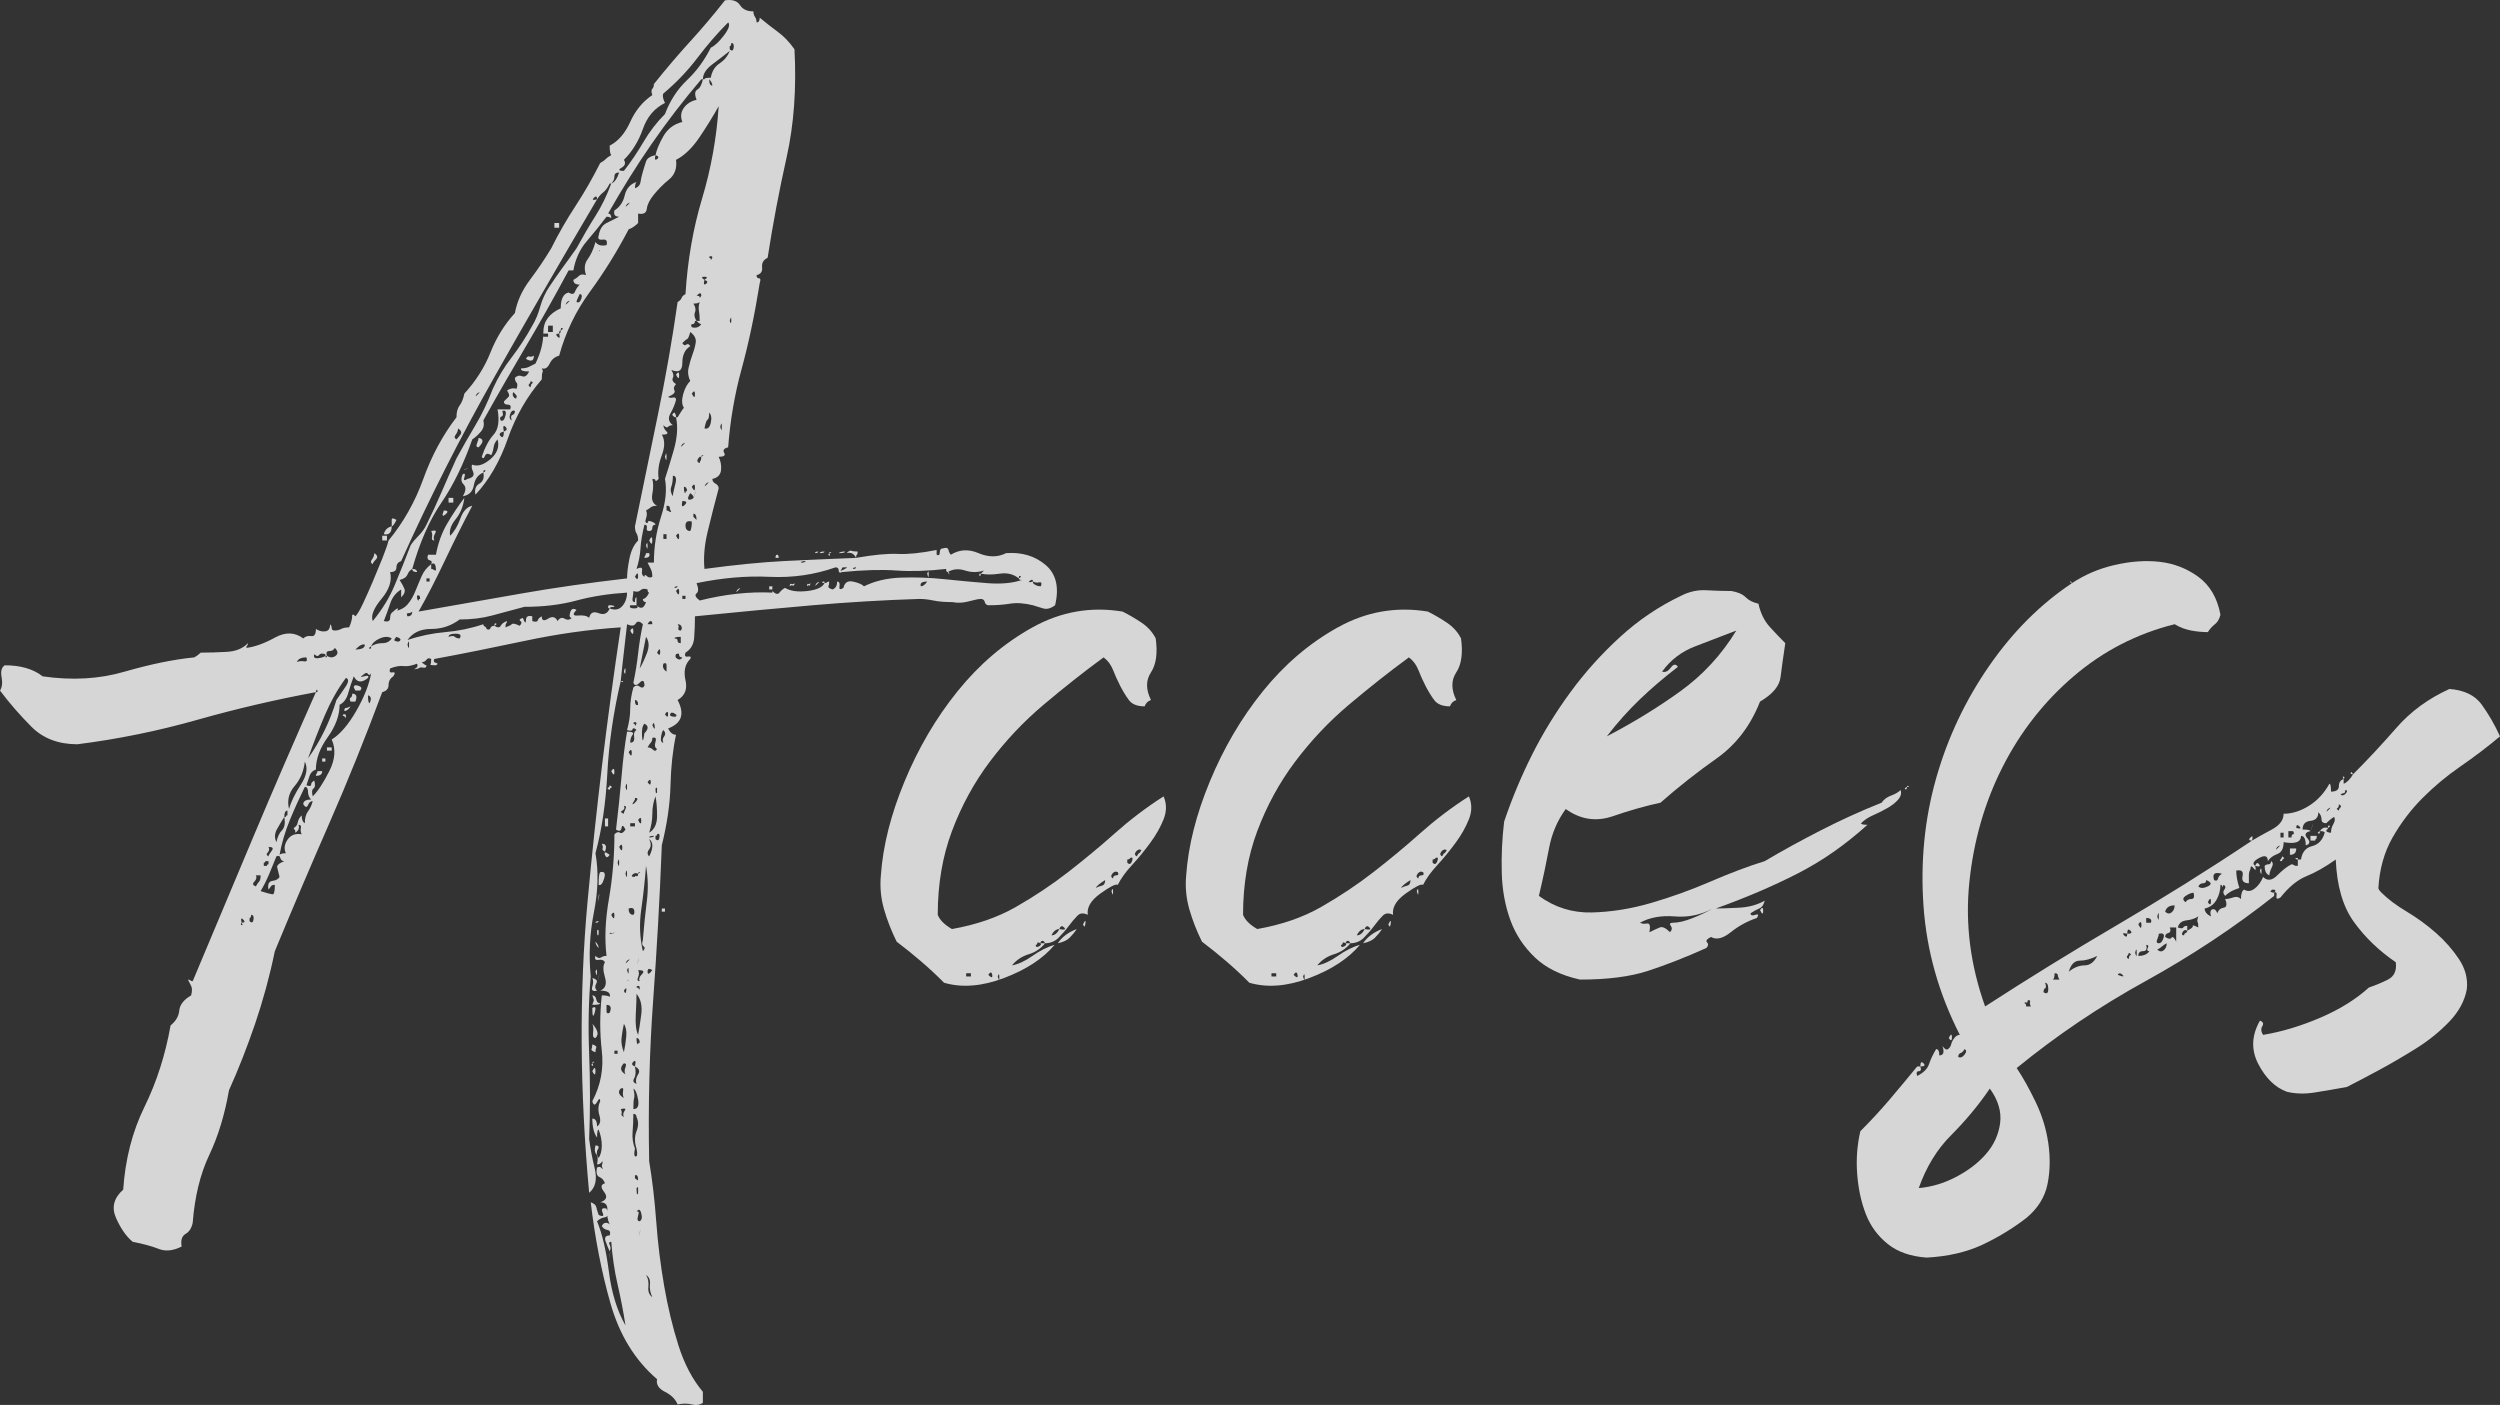
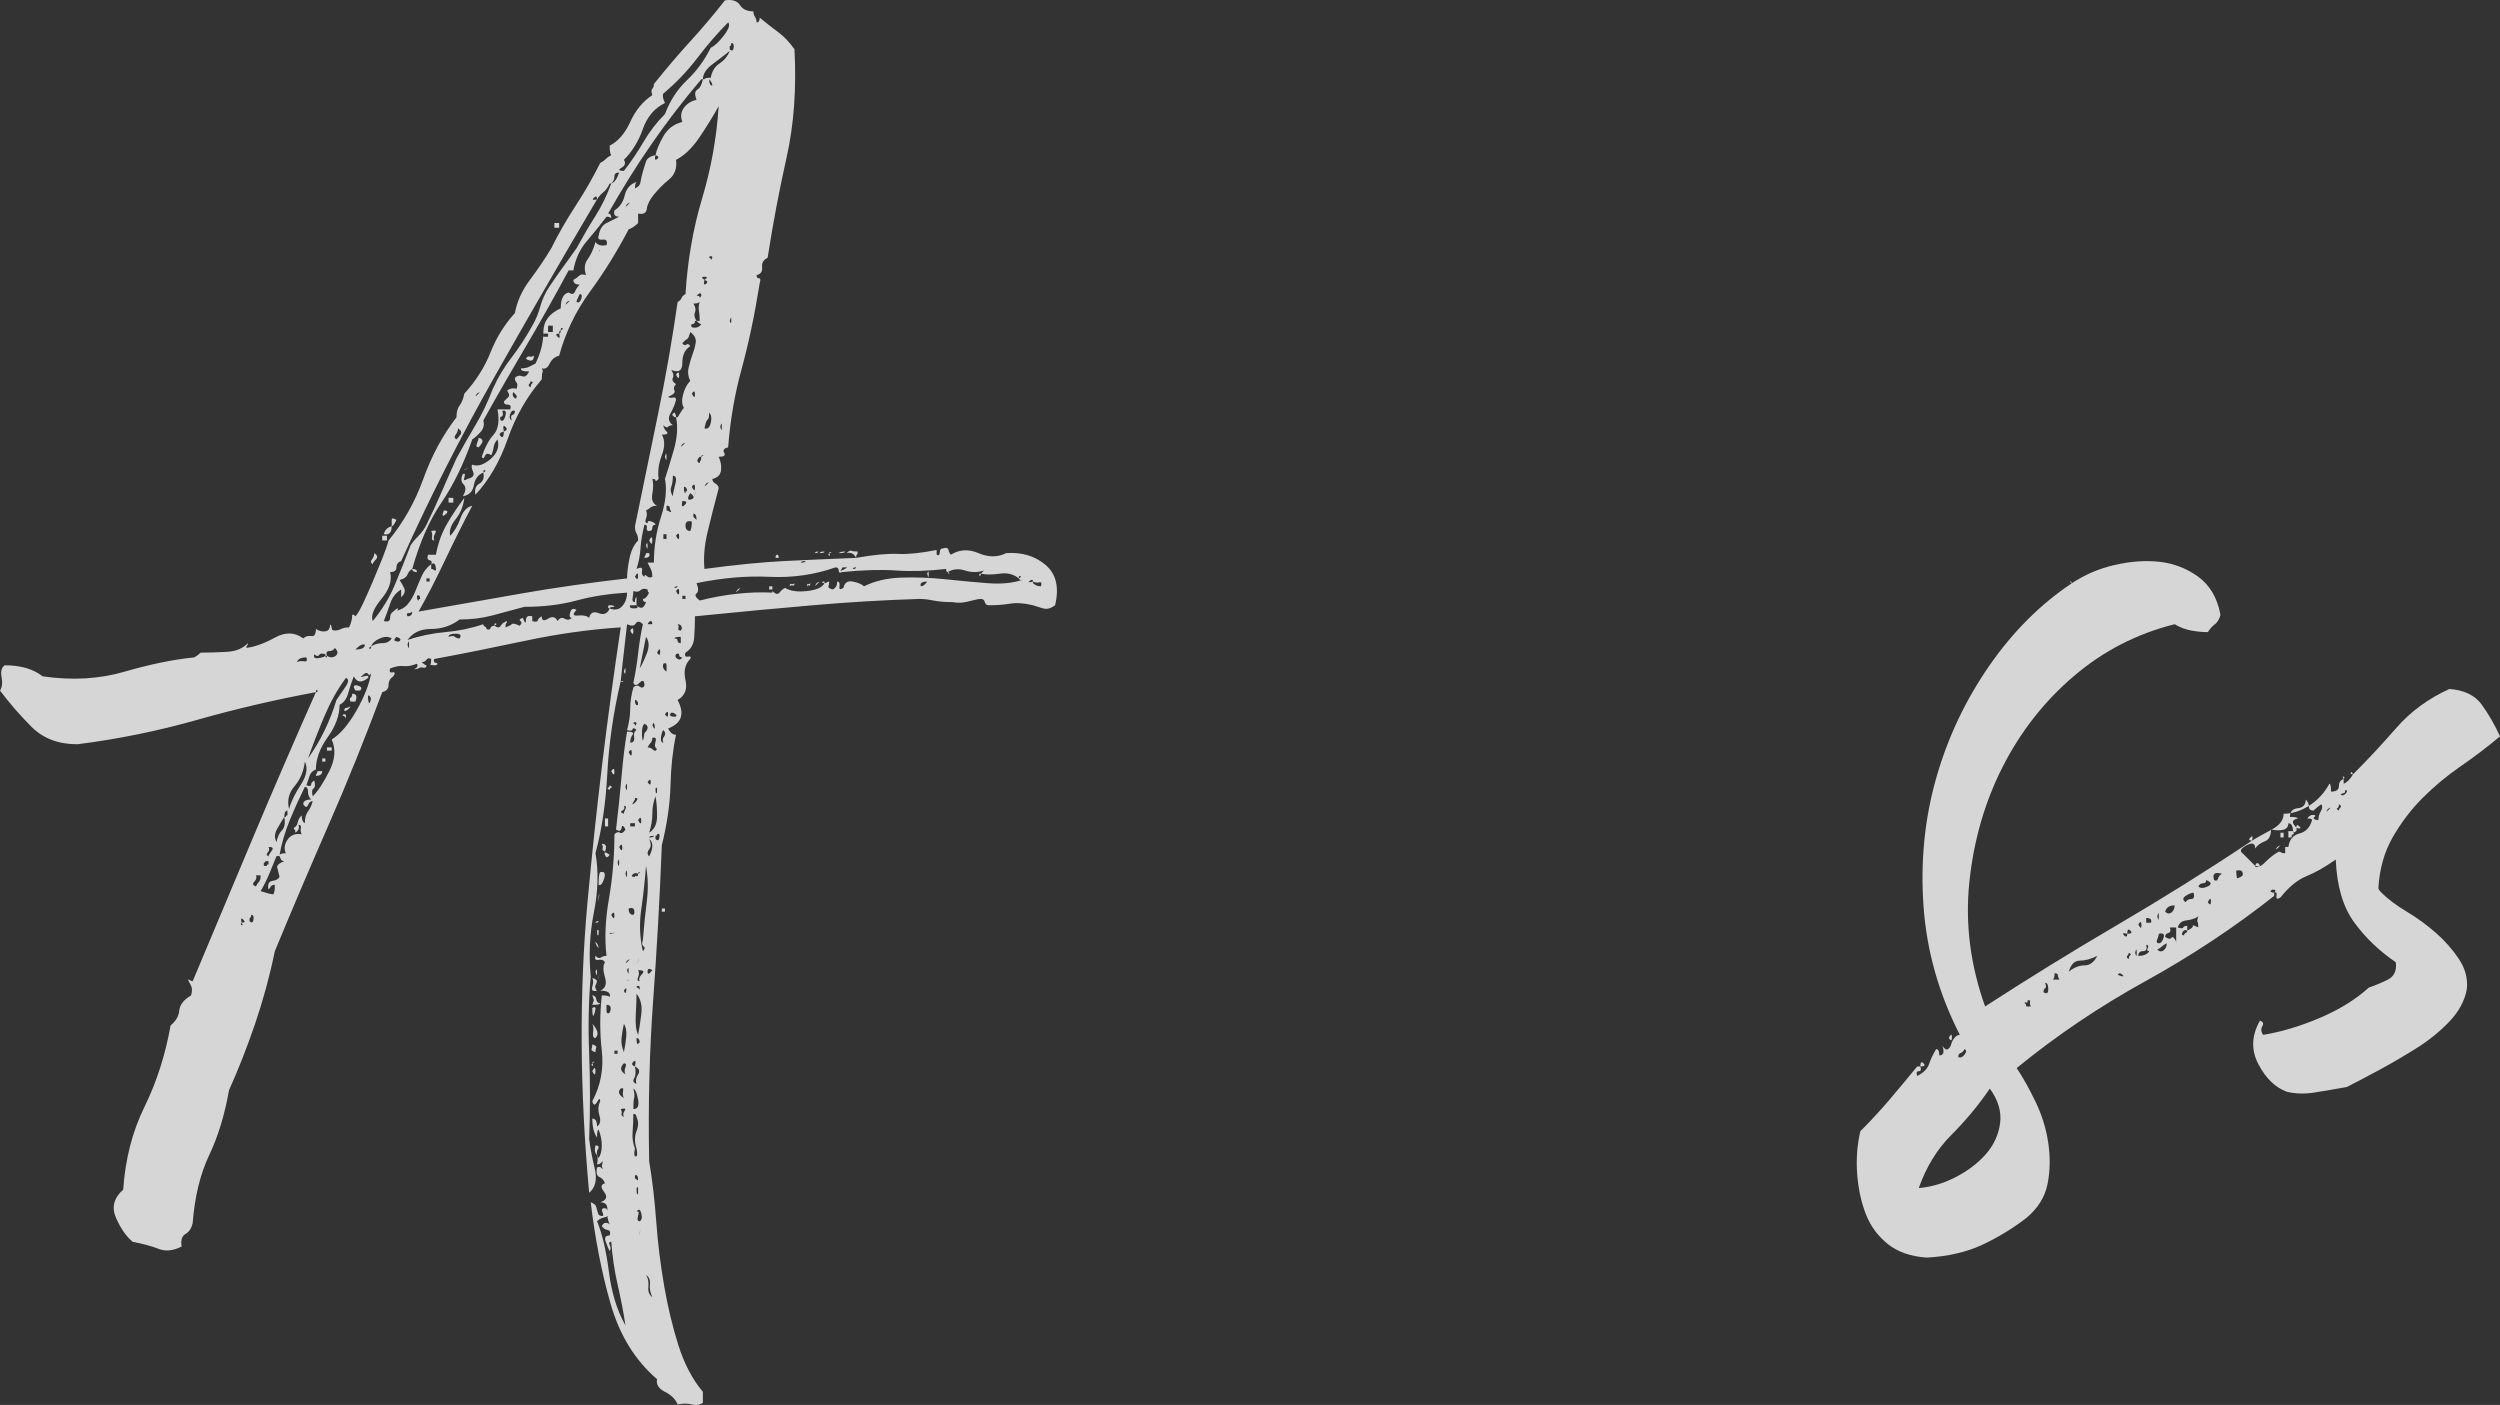
<svg xmlns="http://www.w3.org/2000/svg" id="b" data-name="レイヤー 2" width="158.28" height="88.95" viewBox="0 0 158.28 88.95">
  <rect x="0" y="0" width="158.28" height="88.95" fill="#333333" stroke="none" />
  <defs>
    <style>
      .d {
        fill: #fff;
      }

      .e {
        opacity: .8;
      }
    </style>
  </defs>
  <g id="c" data-name="ヘッダー">
    <g class="e">
      <path class="d" d="M54.2,35.32c1.13-.2,2.02-.28,2.65-.25.63.03,1.45-.05,2.45-.25v.3c.13.07.2.02.2-.15s.07-.25.2-.25c.2-.07.32-.03.35.1.03.13.08.23.15.3.53-.33,1.12-.37,1.75-.1.63.27,1.22.27,1.75,0,1-.07,1.83.18,2.5.75.67.57.87,1.42.6,2.55-.27.2-.52.27-.75.2-.23-.07-.45-.13-.65-.2-.54-.13-1.02-.17-1.45-.1-.43.07-.88.1-1.35.1-.13,0-.22-.07-.25-.2-.03-.13-.12-.2-.25-.2s-.38.05-.75.15c-.37.1-.72.12-1.05.05-.47,0-.87-.03-1.2-.1-.33-.07-.63-.1-.9-.1-2.2.07-4.45.2-6.75.4-2.3.2-4.78.43-7.45.7,0,.47-.02.92-.05,1.35-.03.43-.22.75-.55.95-.07.2-.02.28.15.25.17-.03.22.02.15.15-.33.33-.43.78-.3,1.35.13.57-.04.98-.5,1.25.46.87.27,1.47-.6,1.8.13.27.3.4.5.4-.2.93-.32,2-.35,3.2-.03,1.2-.22,2.47-.55,3.8-.13,3.4-.32,6.68-.55,9.85-.23,3.17-.32,6.55-.25,10.15.2,1.2.35,2.48.45,3.85.1,1.37.27,2.72.5,4.05.23,1.33.53,2.58.9,3.75.37,1.17.88,2.15,1.55,2.95v.7c-.2.13-.43.17-.7.1-.27-.07-.57-.07-.9,0-.13-.33-.4-.6-.8-.8-.4-.2-.57-.47-.5-.8-1.4-1.2-2.38-2.8-2.95-4.8-.57-2-.98-4.13-1.25-6.4.2.07.32.17.35.3.03.13.08.3.15.5.27.13.35.08.25-.15-.1-.23-.02-.32.25-.25.13.33.1.52-.1.55-.2.03-.37.12-.5.25.33.8.58,1.87.75,3.2.17,1.33.52,2.47,1.05,3.4-.13-.87-.3-1.73-.5-2.6-.2-.87-.33-1.77-.4-2.7-.13,0-.17.07-.1.2.07.13.07.27,0,.4-.07-.13-.15-.33-.25-.6-.1-.27-.02-.4.25-.4.07-.2.02-.32-.15-.35-.17-.03-.28-.12-.35-.25.07-.13.15-.2.25-.2s.18.03.25.1c-.13-.27-.18-.57-.15-.9.03-.33-.12-.5-.45-.5.4-.13.48-.35.25-.65-.23-.3-.22-.48.05-.55-.07-.2-.18-.33-.35-.4-.17-.07-.22-.27-.15-.6.13-.07.23-.05.3.05.07.1.07.05,0-.15.07-.27.07-.35,0-.25-.07.1-.17.15-.3.15.07-.33.05-.55-.05-.65-.1-.1-.12-.29-.05-.55.2,0,.25.08.15.25-.1.17-.08.35.05.55.13-.2.2-.47.2-.8s-.07-.67-.2-1c-.07,0-.1.17-.1.5-.2-.27-.3-.67-.3-1.2.2,0,.3.17.3.5.2-.13.25-.37.15-.7-.1-.33-.08-.63.05-.9,0-.2-.07-.18-.2.05-.13.23-.23.22-.3-.05.53-1,.73-2.07.6-3.2-.13-1.13-.13-2.3,0-3.5.27,0,.43.03.5.1.07-.27-.13-.4-.6-.4.33-.13.43-.42.3-.85-.13-.43-.13-.75,0-.95-.07-.13-.2-.18-.4-.15-.2.04-.27-.05-.2-.25.13.13.25.17.35.1.1-.07.22-.1.35-.1-.13-1.07-.08-2.27.15-3.6.23-1.33.35-2.7.35-4.1.13-.13.25-.17.35-.1.1.07.22,0,.35-.2-.13-.27-.22-.3-.25-.1-.03.2-.15.23-.35.1.13-1.07.25-2.18.35-3.35.1-1.17.22-2.12.35-2.85.33,0,.45.07.35.2-.1.13-.15.3-.15.5.2,0,.28-.12.25-.35-.04-.23.02-.38.15-.45-.13-.13-.22-.15-.25-.05-.03.1-.15.12-.35.05.13-.47.2-.92.2-1.35s.07-.88.2-1.35c.13-.13.27-.15.4-.05.13.1.23.08.3-.05,0-.33-.1-.4-.3-.2s-.33.2-.4,0c.13-.6.23-1.22.3-1.85.07-.63.17-1.25.3-1.85-.2-.2-.35-.21-.45-.05-.1.17-.28.18-.55.05-.07.6-.13,1.18-.2,1.75-.07.57-.13,1.18-.2,1.85-.47,2-.75,3.95-.85,5.85-.1,1.9-.35,3.58-.75,5.05.2,1.13.17,2.38-.1,3.75-.27,1.37-.33,2.72-.2,4.05-.13,1.46-.17,3.1-.1,4.9.07,1.8.07,3.6,0,5.4.07.53.18,1.15.35,1.85.17.7.05,1.22-.35,1.55-.6-6.53-.63-12.68-.1-18.45.53-5.77,1.23-11.55,2.1-17.35-2,.13-4.02.42-6.05.85-2.03.43-3.95.82-5.75,1.15-.07.13-.03.22.1.25.13.03.13.08,0,.15-.27,0-.38-.02-.35-.05s.05-.15.05-.35c-.13-.07-.23-.05-.3.05-.07.1-.17.15-.3.15.13.13.23.2.3.2,0,.13-.07.18-.2.15-.13-.03-.23-.02-.3.05-.27.07-.33.07-.2,0,.13-.07.17-.17.1-.3-.33.13-.62.18-.85.15-.23-.03-.52.02-.85.15-.07.2-.02.28.15.25.17-.03.18.05.05.25-.2.13-.3.32-.3.55s-.13.38-.4.45c-1.07,2.87-2.18,5.63-3.35,8.3-1.17,2.67-2.32,5.37-3.45,8.1-.33,1.6-.75,3.13-1.25,4.6-.5,1.46-1.05,2.87-1.65,4.2-.27,1.53-.68,2.9-1.25,4.1-.57,1.2-.92,2.63-1.05,4.3-.07.33-.22.57-.45.7-.23.13-.32.4-.25.8-.53.27-1.02.32-1.45.15-.43-.17-.98-.32-1.65-.45-.4-.33-.75-.83-1.05-1.5-.3-.67-.15-1.27.45-1.8.13-1.93.58-3.68,1.35-5.25.77-1.57,1.32-3.29,1.65-5.15.33-.27.52-.58.55-.95.04-.37.29-.68.75-.95.07-.27.07-.47,0-.6-.07-.13-.13-.27-.2-.4.07,0,.12.02.15.05.03.03.08.05.15.05,1.2-2.87,2.47-5.88,3.8-9.05,1.33-3.17,2.67-6.25,4-9.25h.1c0-.13-.02-.18-.05-.15s-.05.08-.05.15c-2.53.47-5.03,1.05-7.5,1.75-2.47.7-5,1.22-7.6,1.55-1.2,0-2.17-.37-2.9-1.1s-1.4-1.5-2-2.3c.13-.2.17-.48.1-.85-.07-.37,0-.62.2-.75,1,0,1.8.23,2.4.7,1.87.27,3.6.17,5.2-.3,1.6-.46,3.07-.77,4.4-.9.13-.07.27-.17.4-.3.53,0,1.08-.02,1.65-.05.57-.03,1.02-.21,1.35-.55,0,.07-.02.12-.05.15-.04.03-.05.08-.05.15.53-.07,1.13-.28,1.8-.65.67-.37,1.27-.35,1.8.05.13-.13.3-.18.5-.15.2.04.3-.12.3-.45.2.13.4.18.6.15.2-.03.3-.18.3-.45.07.07.1.15.1.25s.07.15.2.15.27-.03.4-.1c.13-.07.3-.1.5-.1.13-.27.2-.53.2-.8h.1l.1.1c.13-.13.3-.42.5-.85.2-.43.4-.88.6-1.35.2-.47.4-.95.6-1.45s.33-.88.4-1.15c.93-1.13,1.67-2.43,2.2-3.9.53-1.47,1.23-2.77,2.1-3.9,0-.33.07-.58.2-.75.13-.17.23-.42.3-.75.73-.8,1.28-1.67,1.65-2.6.37-.93.88-1.77,1.55-2.5.13-.73.45-1.43.95-2.1.5-.67.95-1.33,1.35-2,.46-.93.98-1.83,1.55-2.7.57-.87,1.08-1.77,1.55-2.7.13-.07.25-.15.35-.25s.22-.18.35-.25c-.07-.07-.1-.27-.1-.6.53-.27.97-.77,1.3-1.5.33-.73.8-1.3,1.4-1.7-.07-.2-.07-.33,0-.4s.1-.17.1-.3c.8-1,1.57-1.9,2.3-2.7.73-.8,1.47-1.67,2.2-2.6.46-.07.78.04.95.3.17.27.45.4.85.4,0,.13.03.25.1.35.07.1.1.22.1.35.13,0,.2-.1.2-.3.4.33.78.63,1.15.9.37.27.72.63,1.05,1.1.13,2.47-.03,4.75-.5,6.85-.47,2.1-.87,4.22-1.2,6.35-.27.13-.38.33-.35.6.03.27-.08.43-.35.5,0,.13.05.2.15.2s.12.1.05.3c-.33,2.07-.72,3.88-1.15,5.45-.43,1.57-.72,3.22-.85,4.95-.27.07-.35.18-.25.35.1.17-.02.25-.35.25.13.27.18.55.15.85-.04.3-.22.48-.55.55,0,.13.07.23.2.3.13.07.2.17.2.3-.27,1-.5,1.92-.7,2.75-.2.83-.27,1.62-.2,2.35,2-.27,3.68-.43,5.05-.5,1.37-.07,2.88-.13,4.55-.2ZM15.3,58.42c-.07.07-.07.12,0,.15.07.03.07-.02,0-.15.2,0,.23-.07.1-.2-.13-.13-.17-.07-.1.2ZM15.8,58.12v.2c.13.13.22.1.25-.1.03-.2-.02-.3-.15-.3,0,.13-.04.2-.1.2ZM16.2,56.12c.07-.13.13-.23.2-.3.07-.07.1-.2.1-.4h-.3c.07.13.03.27-.1.4s-.1.23.1.3ZM16.5,56.42c.4.13.67.2.8.2.07-.07.1-.27.1-.6-.13,0-.22.04-.25.1-.04.07-.08.13-.15.2-.07-.33.02-.52.25-.55.23-.03.38-.12.45-.25-.07-.27-.12-.46-.15-.6-.03-.13.12-.27.45-.4-.13,0-.22-.07-.25-.2-.03-.13-.12-.17-.25-.1-.13.33-.28.7-.45,1.1-.17.4-.35.77-.55,1.1ZM16.7,54.62v.2h.2c0-.07.03-.1.1-.1v-.2h-.2c0,.07-.03.1-.1.1ZM17,54.22c0-.07.07-.18.2-.35.13-.17.07-.25-.2-.25.07.13.05.25-.05.35s-.08.18.05.25ZM18,51.72c-.13.2-.28.45-.45.75-.17.3-.18.58-.05.85.07-.33.18-.58.35-.75s.22-.45.15-.85h.1c0-.07.03-.1.1-.1v-.3c-.13,0-.2.13-.2.4ZM17.7,54.12c.07-.07.2-.1.4-.1-.13-.27-.1-.55.1-.85s.5-.42.9-.35c-.07-.13-.08-.27-.05-.4.03-.13-.02-.2-.15-.2.07.2,0,.37-.2.5,0-.13-.02-.2-.05-.2-.04,0-.05-.03-.05-.1.13-.07.22-.18.25-.35.03-.17.12-.32.25-.45,0,.27.07.43.2.5,0-.33.07-.58.2-.75.13-.17.23-.38.3-.65-.13,0-.23.08-.3.25-.07.17-.17.15-.3-.05,0-.2.17-.3.5-.3-.13-.13-.2-.3-.2-.5s-.07-.3-.2-.3c-.33.67-.65,1.37-.95,2.1-.3.73-.52,1.47-.65,2.2ZM19.05,49.67c.37-.57.45-1.05.25-1.45-.07.6-.28,1.12-.65,1.55-.37.43-.48.92-.35,1.45.13-.47.38-.98.75-1.55ZM18.8,41.92c.13-.07.28-.08.45-.05.17.03.22-.05.15-.25-.33,0-.54.1-.6.3ZM23,42.72c-.2.13-.18.17.05.1.23-.07.32-.03.25.1-.4.33-.7.3-.9-.1-.13.33-.25.68-.35,1.05-.1.37-.28.62-.55.75,0,.67-.25,1.35-.75,2.05s-.75,1.38-.75,2.05c-.2.07-.33.2-.4.4s-.13.4-.2.6c.2.07.3.05.3-.05s.07-.18.2-.25c.07.27.05.43-.05.5-.1.07-.12.23-.05.5.33-.33.68-.87,1.05-1.6.37-.73.42-1.4.15-2,.53-.33,1.05-.93,1.55-1.8.5-.87.82-1.67.95-2.4-.07.13-.13.15-.2.05-.07-.1-.17-.08-.3.05ZM19.5,48.02c.8-1.13,1.4-2.37,1.8-3.7.13-.2.32-.47.55-.8.23-.33.25-.53.05-.6-.54.73-.98,1.53-1.35,2.4-.37.87-.72,1.77-1.05,2.7ZM20.7,41.52h-.1v-.1c-.2-.07-.33-.05-.4.05-.07.1-.17.08-.3-.05-.07.2.02.28.25.25.23-.03.38-.08.45-.15,0,.07.02.1.05.1.03,0,.05-.03.05-.1.2.13.38.13.55,0,.17-.13.15-.3-.05-.5-.07.13-.18.2-.35.2s-.22.1-.15.3ZM20.1,48.82h.3c0,.2-.13.3-.4.3,0-.07.02-.12.05-.15.03-.03.05-.08.05-.15ZM20.4,48.02h.2v.2h-.2v-.2ZM20.7,47.32h.3v.2h-.3v-.2ZM21.7,45.32c0-.07.03-.1.1-.1s.1.03.1.1c0,.13-.02.17-.05.1-.03-.07-.08-.1-.15-.1ZM22.2,44.72c-.13.2-.27.3-.4.3,0-.13.03-.2.1-.2s.17-.03.3-.1ZM22.3,43.92c.27,0,.33.17.2.5h-.3c-.07-.13-.07-.22,0-.25.07-.03.1-.12.1-.25ZM22.4,43.52c0-.13.1-.17.3-.1.2.07.23.17.1.3h-.3l-.1-.2ZM22.5,41.12c.4,0,.6-.1.6-.3-.13-.07-.33.03-.6.3ZM23.4,44.52c.13-.27.1-.43-.1-.5,0,.33.03.5.1.5ZM23.5,40.92c-.13.07-.17.12-.1.15.07.03.1-.02.1-.15.2-.13.43-.2.7-.2s.47-.1.6-.3c-.2-.13-.45-.13-.75,0-.3.13-.48.3-.55.5ZM23.7,35.02c.2.13.23.27.1.4-.13.13-.2.23-.2.3-.13-.07-.15-.17-.05-.3.1-.13.15-.27.15-.4ZM38.7,11.62h-.1c-.13.27-.27.45-.4.55-.13.1-.27.25-.4.45,0-.2-.07-.23-.2-.1-.13.13-.07.17.2.1-2.2,3.73-4.37,7.48-6.5,11.25-2.13,3.77-4.1,7.65-5.9,11.65-.2.07-.3.2-.3.4s-.13.3-.4.3c.13.53-.05,1.1-.55,1.7s-.68,1.07-.55,1.4c.6-.73,1.07-1.5,1.4-2.3.33-.8.67-1.63,1-2.5.13-.2.3-.4.5-.6s.37-.43.5-.7c.33-.67.65-1.35.95-2.05s.62-1.42.95-2.15c.4-.73.8-1.43,1.2-2.1.4-.67.77-1.43,1.1-2.3.33-.73.73-1.4,1.2-2,.46-.6.9-1.27,1.3-2,.2-.33.37-.73.5-1.2.13-.47.33-.9.6-1.3.27-.4.53-.78.8-1.15.27-.37.57-.78.9-1.25.4-.73.8-1.42,1.2-2.05.4-.63.73-1.32,1-2.05.2-.07.37-.3.5-.7-.2,0-.3.08-.3.25s-.07.32-.2.45ZM24.2,33.92h.3v.3h-.3v-.3ZM44.5,5.02h-.1c-1.13,1.33-2.18,2.7-3.15,4.1-.97,1.4-1.88,2.87-2.75,4.4.13,0,.2.1.2.3-.07-.07-.17-.1-.3-.1-.4.53-.82,1.05-1.25,1.55-.43.5-.72,1.12-.85,1.85h-.3c-.93,1.73-1.83,3.33-2.7,4.8-.87,1.47-1.77,3.03-2.7,4.7.07.27.02.5-.15.7-.17.2-.35.37-.55.5-.54,1.53-1.18,2.87-1.95,4-.77,1.13-1.38,2.53-1.85,4.2-.13.07-.23.18-.3.35-.07.17-.23.28-.5.35.13.2.23.38.3.55.07.17,0,.35-.2.55v-.5c-.33.2-.57.5-.7.9-.13.4-.27.77-.4,1.1.27.07.4,0,.4-.2s.07-.33.2-.4c.4-.07.7-.22.9-.45.2-.23.37-.52.5-.85.13-.33.27-.65.4-.95.13-.3.33-.55.6-.75v.3c.07,0,.12.02.15.05.03.03.08.05.15.05,0-.4-.1-.53-.3-.4.07-.13.03-.22-.1-.25-.13-.03-.17-.15-.1-.35h.5c.13-.73.37-1.38.7-1.95.33-.57.7-1.12,1.1-1.65-.07.54-.25.98-.55,1.35-.3.37-.42.72-.35,1.05.27-.27.48-.63.65-1.1.17-.47.42-.73.75-.8-.6,1.13-1.18,2.3-1.75,3.5-.57,1.2-1.12,2.27-1.65,3.2,2.27-.4,4.45-.78,6.55-1.15,2.1-.37,4.32-.68,6.65-.95,0-.33.05-.75.15-1.25.1-.5.28-.88.55-1.15,0-.2-.04-.35-.1-.45-.07-.1-.1-.25-.1-.45.47-2.27.95-4.62,1.45-7.05.5-2.43.92-4.82,1.25-7.15.13-.07.21-.15.25-.25.03-.1.12-.18.25-.25.13-2.13.48-4.15,1.05-6.05.57-1.9.92-3.85,1.05-5.85-.33.6-.73,1.25-1.2,1.95-.47.7-.97,1.18-1.5,1.45.07.53-.08.95-.45,1.25-.37.3-.68.62-.95.95-.27.33-.42.63-.45.9-.03.27-.22.37-.55.3v.6c-.2.2-.4.33-.6.4-.73,1.4-1.55,2.72-2.45,3.95-.9,1.23-1.55,2.58-1.95,4.05-.27.07-.47.23-.6.5s-.3.37-.5.3c.07.13.08.22.05.25s-.05.18-.05.45c-.93,1.07-1.65,2.32-2.15,3.75-.5,1.43-1.18,2.62-2.05,3.55-.07-.33.02-.57.25-.7.23-.13.32-.37.25-.7.13-.07.17-.12.1-.15-.07-.03-.1.02-.1.15-.33.13-.53.4-.6.8-.07.4-.3.63-.7.7.2-.33.22-.58.05-.75-.17-.17-.18-.38-.05-.65.13-.07.17,0,.1.2-.07.2,0,.23.2.1.33-.07.45-.22.35-.45-.1-.23-.12-.38-.05-.45.33.13.71.02,1.15-.35.43-.37.58-.78.45-1.25-.13.13-.22.3-.25.5-.03.2-.08.37-.15.5-.2-.13-.33-.12-.4.05-.07.17-.13.18-.2.05.2-.6.45-1.07.75-1.4.3-.33.38-.87.25-1.6h.8c.07-.2.02-.3-.15-.3s-.25-.07-.25-.2l.3-.3c.07-.07.03-.2-.1-.4.2-.13.4-.17.6-.1.07-.2.07-.33,0-.4-.07-.07-.1-.17-.1-.3.13-.13.28-.17.45-.1.17.07.32-.03.45-.3-.4,0-.57-.07-.5-.2.2,0,.37-.03.5-.1.13-.07.27-.13.4-.2.33-.67.5-1.33.5-2s.37-1.17,1.1-1.5c0-.6.17-.93.5-1,.2.13.33.12.4-.05.07-.17.17-.32.3-.45-.27,0-.4-.1-.4-.3.13-.07.25-.15.35-.25s.25-.12.45-.05c-.13-.4-.1-.73.1-1,.2-.27.37-.63.5-1.1.13.2.37.27.7.2.07-.27-.02-.38-.25-.35-.23.03-.32-.05-.25-.25.07-.4.23-.67.5-.8s.53-.27.8-.4c-.27,0-.37-.13-.3-.4.33-.2.55-.52.65-.95.1-.43.35-.72.75-.85-.07.07-.1.2-.1.4.2-.07.32-.2.35-.4.03-.2.08-.42.15-.65.07-.23.13-.45.2-.65.07-.2.27-.33.6-.4-.07.27-.03.35.1.25.13-.1.1-.18-.1-.25.07-.33.23-.73.5-1.2.27-.47.67-.77,1.2-.9-.13-.33-.1-.63.1-.9.2-.27.47-.43.8-.5-.13-.33-.12-.55.05-.65.17-.1.28-.32.35-.65h.1c0-.07.13-.1.4-.1.07-.4.25-.7.55-.9.3-.2.52-.46.65-.8-.33.27-.7.55-1.1.85-.4.3-.6.62-.6.95ZM24.8,33.32c0,.4-.17.57-.5.5.07-.27.23-.43.5-.5ZM24.8,33.32v-.4c0-.13.1-.13.3,0-.13.27-.23.4-.3.4ZM24.9,38.72c.13-.13.23-.2.3-.2,0,.13-.1.2-.3.2ZM25.1,40.32c-.13.13-.17.22-.1.25.07.03.13.05.2.05s.12-.03.15-.1c.03-.07-.05-.13-.25-.2ZM25.8,39.02c.2,0,.3-.1.3-.3-.07.07-.15.1-.25.1s-.12.07-.05.2ZM31.3,39.62c.2.13.33.13.4,0,.07-.13.2-.23.4-.3,0,.07-.02.12-.05.15-.03.03-.05.12-.05.25.2-.07.33-.13.4-.2s.23-.03.5.1c.13-.13.15-.23.05-.3-.1-.07-.05-.13.15-.2.13.33.2.38.2.15s.13-.32.4-.25v.3c.2.07.32.05.35-.05.03-.1.12-.18.25-.25,0,.27.13.32.4.15.27-.17.47-.12.6.15.13-.2.28-.25.45-.15.17.1.32.08.45-.05-.13,0-.17-.12-.1-.35.07-.23.2-.28.4-.15-.27.27-.23.38.1.35.33-.03.57.02.7.15.07-.33.27-.43.6-.3.33.13.57.03.7-.3.33.13.6.08.8-.15.2-.23.3-.52.3-.85-1.13.07-2.2.23-3.2.5-1,.27-2.1.4-3.3.4-.73.2-1.42.38-2.05.55-.63.17-1.32.25-2.05.25-.53.4-1.13.6-1.8.6s-1.17.23-1.5.7c.8-.27,1.6-.43,2.4-.5.8-.07,1.6-.23,2.4-.5,0,.07.03.12.1.15.07.03.1.08.1.15.13.07.22.05.25-.05.03-.1.12-.15.25-.15ZM25.8,40.82c.07.27.1.27.1,0s-.04-.27-.1,0ZM26.1,36.02c.2,0,.3.07.3.2-.2,0-.3-.07-.3-.2ZM26.5,38.02c0-.07.03-.1.1-.1,0-.2-.07-.27-.2-.2,0,.2.03.3.1.3ZM27,36.82h.2v-.2h-.2v.2ZM27.3,33.62c.27-.07.35-.02.25.15-.1.17-.12.32-.05.45-.13,0-.18-.07-.15-.2.03-.13.02-.27-.05-.4ZM28.1,32.32c.27,0,.3.08.1.25-.2.17-.23.08-.1-.25ZM28.4,31.52h.3v.3h-.3v-.3ZM28.85,40.12c-.3,0-.45.07-.45.2.2-.07.33-.07.4,0,.07.07.17.1.3.1.13-.2.05-.3-.25-.3ZM28.9,27.82c.07-.07.15-.17.25-.3.1-.13.05-.27-.15-.4,0,.13-.05.27-.15.4-.1.13-.08.23.05.3ZM29.4,29.72c0,.07.07.03.2-.1,0,.07-.07.1-.2.1ZM30.2,24.92c-.13.2-.12.22.05.05.17-.17.15-.18-.05-.05ZM30.3,27.72c.33.07.33.27,0,.6-.13,0-.17-.08-.1-.25.07-.17.1-.28.1-.35ZM31.3,39.62c0-.13.03-.18.1-.15.07.03.03.08-.1.15ZM31.9,27.32c-.27.07-.33.17-.2.3.13.13.2.03.2-.3.2-.07.23-.17.1-.3-.13-.13-.17-.03-.1.3ZM31.7,26.62c.13.07.23-.03.3-.3.07-.27,0-.37-.2-.3.07.2.05.32-.05.35-.1.03-.12.12-.05.25ZM32.4,26.62c-.07-.2-.05-.32.05-.35.1-.03.15-.12.15-.25-.13-.07-.23,0-.3.2-.07.2-.03.33.1.4ZM32.7,25.12c.07,0,0-.1-.2-.3-.07.13-.05.25.05.35.1.1.15.08.15-.05ZM33.3,22.72c.07-.13.13-.18.2-.15.07.03.17.02.3-.05,0,.33-.17.4-.5.2ZM33.6,24.52c0-.13.03-.21.1-.25.07-.03.03-.08-.1-.15,0,.07-.03.13-.1.2-.07.07-.03.13.1.2ZM34.4,21.32h.3v-.2h-.3v.2ZM34.7,21.02h.3v-.4h-.3v.4ZM35.1,14.12h.3v.3h-.3v-.3ZM35.5,20.92c-.07,0-.1.07-.1.2-.2,0-.23.07-.1.2.13.13.17.07.1-.2.07,0,.1-.07.1-.2.13-.07.17-.12.1-.15-.07-.03-.1.02-.1.15ZM35.9,19.12c-.13.2-.12.22.05.05.17-.17.15-.18-.05-.05ZM36.8,18.92c.07-.2.03-.3-.1-.3-.13.27-.2.43-.2.5.13.07.23,0,.3-.2ZM37.5,66.12c.2.07.28.13.25.2-.03.07-.05.17-.05.3-.2-.07-.28-.13-.25-.2.03-.07.05-.17.05-.3ZM37.5,67.32c.07.13.07.18,0,.15-.07-.03-.07-.08,0-.15ZM37.5,61.92c.27.07.35.18.25.35-.1.17-.08.32.05.45-.27.07-.37-.02-.3-.25.07-.23.07-.42,0-.55ZM37.5,63.02c.13,0,.22.08.25.25.03.17.12.25.25.25,0,.07-.17.1-.5.1l.1-.3-.1-.3ZM37.5,63.82c.2-.13.25-.04.15.3-.1.33-.15.23-.15-.3ZM37.5,64.82c.13.13.23.28.3.45.07.17.03.32-.1.45-.13,0-.18-.12-.15-.35.03-.23.02-.42-.05-.55ZM37.5,67.32c0-.07.03-.1.1-.1s.03.03-.1.1ZM37.5,67.82c.13-.27.2-.27.2,0s-.07.27-.2,0ZM37.7,58.42c0-.07.07-.1.2-.1,0,.07-.07.1-.2.1ZM37.7,59.62c.13.13.2.27.2.4-.13-.13-.2-.27-.2-.4ZM37.7,61.52c.07-.2.1-.18.1.05s-.03.22-.1-.05ZM38,15.82c-.13.13-.2.17-.2.1.13,0,.2-.03.2-.1ZM37.8,58.92c.07-.07.1-.07.1,0v.2c0,.07-.02.1-.05.1s-.05-.1-.05-.3ZM37.9,56.72c.07-.2.07-.15,0,.15-.07.3-.07.25,0-.15ZM37.9,61.82c.07-.27.07-.25,0,.05-.07.3-.07.28,0-.05ZM38,55.22c.27-.07.35.07.25.4-.1.33-.22.47-.35.4,0-.46.03-.73.1-.8ZM38.1,53.42c.27,0,.33.17.2.5-.13-.07-.18-.13-.15-.2.03-.07.02-.17-.05-.3ZM38.6,54.12c-.13.2-.23.2-.3,0-.07-.2.03-.2.3,0ZM38.3,51.82h.2v.5h-.2v-.5ZM38.6,64.12c.13-.33.07-.5-.2-.5v.4c0,.13.07.17.2.1ZM38.6,49.72c.13.07.17.12.1.15-.07.03-.1.08-.1.15-.13-.07-.17-.12-.1-.15.07-.03.1-.08.1-.15ZM38.5,38.42c0-.07.03-.1.1-.1.2,0,.3.03.3.1-.2,0-.3.03-.3.1-.07,0-.1-.03-.1-.1ZM38.6,79.42c.07-.27.07-.25,0,.05s-.07.28,0-.05ZM38.9,59.02c-.07.07-.13.08-.2.05-.07-.03-.1-.02-.1.05.2,0,.3-.03.3-.1ZM38.7,48.82c.13-.2.2-.18.2.05s-.07.22-.2-.05ZM38.7,57.92c.13.27.2.28.2.05s-.07-.25-.2-.05ZM38.9,66.72h.2v-.2h-.2v.2ZM39.1,54.62c.07.27.1.27.1,0s-.03-.27-.1,0ZM39.5,69.52c-.07-.13-.08-.28-.05-.45.03-.17-.02-.22-.15-.15-.2.2-.13.4.2.6ZM39.2,53.62c.13.27.2.28.2.05s-.07-.25-.2-.05ZM42,5.92c-.07.13-.03.33.1.6-.67.33-1.13.88-1.4,1.65-.27.77-.67,1.42-1.2,1.95.13.2.08.37-.15.5-.23.13-.18.2.15.2.47-.6.88-1.22,1.25-1.85.37-.63.82-1.22,1.35-1.75.33-.87.8-1.58,1.4-2.15s1.1-1.25,1.5-2.05c.27-.13.55-.4.85-.8.3-.4.38-.67.25-.8-.67.67-1.32,1.42-1.95,2.25-.63.83-1.35,1.58-2.15,2.25ZM39.3,43.12c.13,0,.18.02.15.05-.03.03-.08.02-.15-.05ZM39.5,70.72c-.07-.13-.05-.27.05-.4.1-.13.02-.17-.25-.1.07.13.08.23.05.3-.03.07.02.13.15.2ZM39.5,51.52c0-.07.03-.17.1-.3.07-.13.03-.2-.1-.2.07.13.03.23-.1.3-.13.07-.1.13.1.2ZM39.6,68.02c-.07-.13-.07-.28,0-.45.07-.17.03-.25-.1-.25-.27.27-.23.5.1.7ZM39.5,66.62c.07-.33.12-.67.15-1,.03-.33-.02-.6-.15-.8-.07.33-.12.63-.15.9-.03.27.02.57.15.9ZM39.5,42.52c.07-.27.1-.28.1-.05s-.03.25-.1.05ZM39.5,62.72c.07.2.12.2.15,0,.03-.2-.02-.2-.15,0ZM39.6,49.82c.07.27.1.27.1,0s-.03-.27-.1,0ZM39.6,55.32c.07.27.1.27.1,0s-.03-.27-.1,0ZM39.8,62.02c-.13.13-.2.17-.2.1.13,0,.2-.03.2-.1ZM39.7,12.92c-.13.2-.12.22.05.05.17-.17.15-.18-.05-.05ZM39.7,60.82c-.13.2-.12.22.05.05s.15-.18-.05-.05ZM39.7,61.42c.07.27.1.28.1.05s-.03-.25-.1-.05ZM39.8,47.62c.13.27.2.28.2.05s-.07-.25-.2-.05ZM40.1,57.92c.07-.07.08-.17.05-.3-.04-.13-.15-.17-.35-.1,0,.27.1.4.3.4ZM40.3,38.32h-.4c-.07.13.02.2.25.2s.28-.07.15-.2c.27.27.47.2.6-.2-.13,0-.2-.07-.2-.2.13,0,.27-.13.4-.4-.07,0-.1-.07-.1-.2-.2-.07-.35-.05-.45.05s-.25.12-.45.05c0,.13-.02.28-.05.45-.03.17.02.25.15.25,0-.2.03-.3.1-.3v.5ZM39.9,39.92c.13-.2.2-.18.2.05s-.07.22-.2-.05ZM39.9,52.32h.3v-.2h-.3v.2ZM40.4,55.32c-.13-.07-.25-.05-.35.05s-.05.15.15.15c0-.07.03-.08.1-.05.07.03.1-.02.1-.15.13-.07.17-.1.1-.1s-.1.03-.1.1ZM40.2,67.52c.07.33.05.58-.05.75-.1.17-.05.28.15.35-.07-.2-.03-.4.1-.6.13-.2.07-.37-.2-.5.07-.33.03-.43-.1-.3-.13.13-.1.23.1.3ZM40.05,45.17c.03-.3.05-.32.05-.05-.07.33-.08.35-.05.05ZM40.2,50.52v.1c-.13.2-.18.3-.15.3s.08-.03.15-.1c.07-.07.12-.13.15-.2.03-.07-.02-.1-.15-.1ZM40.2,72.72c-.07.33-.05.5.05.5s.12-.17.05-.5c-.13-.4-.13-.77,0-1.1.13-.33.13-.63,0-.9,0-.13-.07-.2-.2-.2,0,.4-.02.78-.05,1.15-.03.37.02.72.15,1.05ZM40.3,45.82c0-.07-.03-.1-.1-.1s-.1.03-.1.1c.07,0,.1.03.1.1s.03.03.1-.1ZM40.1,70.22c.27,0,.37-.2.3-.6-.07-.4-.17-.63-.3-.7.07.27.08.47.05.6-.04.13-.05.37-.05.7ZM40.2,36.52c.13.2.2.18.2-.05s-.07-.22-.2.05ZM40.4,44.62c0-.2-.07-.3-.2-.3,0,.27.07.37.2.3ZM40.2,74.62c.07,0,.1.02.1.05s.03.05.1.05c0-.27-.07-.37-.2-.3v.2ZM40.4,65.52c.07-.33.13-.77.2-1.3.07-.53-.03-.97-.3-1.3,0,.33-.02.78-.05,1.35-.03.57.02.98.15,1.25ZM42.8,26.42h.1c.2-.33.33-.53.4-.6-.13-.2-.15-.48-.05-.85.1-.37.25-.65.45-.85-.13-.27-.17-.55-.1-.85.07-.3.15-.58.25-.85.1-.27.17-.52.2-.75.03-.23-.08-.45-.35-.65-.07.27-.13.42-.2.45-.07.03-.17.12-.3.25.07.13.15.17.25.1.1-.07.18-.03.25.1-.33.2-.5.55-.5,1.05s-.23.65-.7.45c.13.2.17.37.1.5-.07.13,0,.27.2.4-.13.13-.17.27-.1.4.07.13-.07.27-.4.4.07.07.17.08.3.05.13-.03.2.02.2.15-.07.27-.18.55-.35.85-.17.3-.12.55.15.75-.13,0-.23.03-.3.1s-.17.04-.3-.1c0,.13.07.27.2.4.13.13.03.2-.3.2.2.33.2.77,0,1.3-.2.53-.27,1.03-.2,1.5-.13.13-.2.17-.2.1s-.07-.1-.2-.1c.07.27.07.58,0,.95-.07.37.03.62.3.75-.2,0-.33.04-.4.1s-.17.13-.3.2c.07.13.07.3,0,.5-.07.2-.04.3.1.3,0-.13.08-.17.25-.1.17.07.25.13.25.2-.13,0-.2.07-.2.2s-.07.2-.2.2-.18-.07-.15-.2c.03-.13-.02-.2-.15-.2-.13.53-.22,1.03-.25,1.5-.03.47-.12.9-.25,1.3.27-.13.38-.1.35.1-.04.2.02.33.15.4,0-.13.05-.15.15-.05.1.1.22.12.35.05,0-.2-.03-.37-.1-.5-.07-.13-.13-.27-.2-.4h.4c0-1,.15-1.97.45-2.9.3-.93.38-1.73.25-2.4.13-.4.32-1,.55-1.8.23-.8.28-1.5.15-2.1ZM40.5,62.52c0-.07-.03-.1-.1-.1s-.1.03-.1.1c.07,0,.12.03.15.1.03.07.05.03.05-.1ZM40.4,66.12c0-.07.03-.1.1-.1,0-.2-.07-.3-.2-.3,0,.27.03.4.1.4ZM40.3,75.22c0,.27.02.4.05.4s.05-.05.05-.15v-.25c0-.07-.04-.07-.1,0ZM40.5,77.32c.13-.07.17-.23.1-.5-.07-.27-.17-.3-.3-.1.13-.07.17.02.1.25-.07.23-.04.35.1.35ZM40.4,60.82c-.07.33-.07.35,0,.05.07-.3.07-.32,0-.05ZM40.5,62.12c-.07-.13-.02-.28.15-.45.17-.17.08-.25-.25-.25.07.13.07.28,0,.45-.07.17-.04.25.1.25ZM40.6,51.97c0-.23-.07-.25-.2-.05.13.27.2.28.2.05ZM40.5,78.02c-.07.33-.07.35,0,.05.07-.3.07-.32,0-.05ZM40.95,41.37c.17-.43.15-.78-.05-1.05-.07.33-.13.67-.2,1-.07.33-.13.67-.2,1,.13-.2.28-.52.45-.95ZM40.7,60.22c.13-.13.15-.23.05-.3-.1-.07-.12-.2-.05-.4.07-.87.15-1.68.25-2.45.1-.77.08-1.52-.05-2.25-.07.93-.17,1.85-.3,2.75-.13.9-.1,1.78.1,2.65ZM40.8,46.42c.27-.27.27-.47,0-.6-.13.13-.18.4-.15.8.03.4.08.33.15-.2ZM40.9,35.02h.2c.07.2-.03.3-.3.3,0-.07.02-.12.05-.15s.05-.08.05-.15ZM40.9,34.52c.07-.2.1-.18.1.05s-.03.22-.1-.05ZM41.3,82.12c-.13-.27-.18-.53-.15-.8.03-.27-.05-.47-.25-.6.13.2.18.45.15.75-.03.3.05.52.25.65ZM41.1,54.22c.27-.53.27-.9,0-1.1.13.27.13.48,0,.65-.13.17-.13.32,0,.45ZM41.2,39.32c-.07,0-.13.07-.2.2h.3c0-.13-.03-.2-.1-.2ZM41,47.32c.13,0,.25.05.35.15s.18.08.25-.05c-.13-.07-.17-.22-.1-.45.07-.23,0-.32-.2-.25,0,.13-.03.23-.1.3s-.13.17-.2.3ZM41,49.52c.13.2.2.2.2,0s-.07-.2-.2,0ZM41.3,61.42c-.2-.13-.3-.1-.3.1s.1.17.3-.1ZM41.1,34.22c.13-.27.2-.27.2,0s-.07.27-.2,0ZM41.1,52.72c.33-.2.5-.55.5-1.05s-.03-.92-.1-1.25c-.13.33-.2.7-.2,1.1s-.07.8-.2,1.2ZM41.4,52.92c-.2,0-.3.03-.3.1.2,0,.3-.03.3-.1ZM41.3,45.92c.13.27.18.28.15.05-.03-.23-.08-.25-.15-.05ZM41.5,49.92c0,.2.02.3.05.3s.05-.03.05-.1v-.2c0-.07-.03-.07-.1,0ZM41.5,52.92v.2c.13.13.22.1.25-.1.03-.2-.02-.27-.15-.2,0,.07-.03.1-.1.1ZM41.6,41.32c.13.2.2.18.2-.05s-.07-.21-.2.05ZM42,47.02c-.07-.13-.05-.27.05-.4.1-.13.08-.27-.05-.4-.07.07-.12.22-.15.45-.03.23.02.35.15.35ZM41.9,57.52h.2v.2h-.2v-.2ZM42.2,42.52v-.4c0-.13-.07-.17-.2-.1-.07.2,0,.37.2.5ZM42,34.12h.2v-.3h-.2v.3ZM42.1,28.92c.07-.27.1-.27.1,0s-.03.27-.1,0ZM42.1,45.22c.13.2.2.2.2,0s-.07-.2-.2,0ZM42.2,32.32c.07,0,.12.02.15.05.03.03.08.05.15.05-.07-.13-.1-.23-.1-.3s-.07-.1-.2-.1v.3ZM42.8,45.22c-.07,0-.1-.02-.1-.05s-.07-.05-.2-.05c-.13.13-.1.22.1.25.2.03.27-.02.2-.15ZM42.6,31.42c0-.13.05-.38.15-.75.1-.37.05-.55-.15-.55,0,.27-.03.5-.1.7-.07.2-.03.4.1.6ZM42.8,26.42c-.07,0-.13-.03-.2-.1s-.03-.13.1-.2c.07.07.1.17.1.3ZM42.9,37.12c-.13,0-.2.03-.2.1.13,0,.2-.03.2-.1ZM43.1,40.72v-.4c-.27,0-.4.03-.4.1.13,0,.2.05.2.15s.07.15.2.15ZM43.2,41.62c-.13,0-.2-.05-.2-.15s-.07-.12-.2-.05c-.07.13-.03.23.1.3.13.07.23.03.3-.1ZM42.8,23.72c.13-.2.2-.18.2.05s-.07.22-.2-.05ZM42.8,33.92c.13.27.2.28.2.05s-.07-.25-.2-.05ZM42.8,37.42c.13.27.2.28.2.05s-.07-.25-.2-.05ZM43.1,39.92c.07-.07.08-.15.05-.25-.04-.1-.12-.15-.25-.15.07.07.08.15.05.25-.03.1.02.15.15.15ZM43.2,28.12c-.13.2-.12.22.05.05s.15-.18-.05-.05ZM43.2,31.72c-.07.33-.02.42.15.25.17-.17.12-.25-.15-.25ZM43.2,37.92h.2v-.2h-.2v.2ZM43.4,31.22c0-.13.03-.17.1-.1,0-.2-.07-.3-.2-.3,0,.27.03.4.1.4ZM43.7,33.62c.07-.13.1-.33.1-.6-.27-.07-.4.02-.4.25s.1.35.3.35ZM43.7,31.22c-.2.33-.18.47.05.4.23-.07.22-.2-.05-.4ZM44.1,20.32h-.1c0,.13-.05.2-.15.2s-.12.07-.05.2c.27.07.47,0,.6-.2-.07,0-.17-.07-.3-.2h.2c0-.27-.02-.48-.05-.65-.03-.17-.02-.35.05-.55-.07.07-.2.1-.4.1.13.2.17.38.1.55-.07.17-.03.35.1.55ZM43.8,24.92c.13.27.2.28.2.05s-.07-.25-.2-.05ZM43.8,30.82c.13.27.2.28.2.05s-.07-.25-.2-.05ZM43.9,32.72l.2.2c0-.27-.07-.4-.2-.4v.2ZM44,31.22c-.07.33-.07.35,0,.05.07-.3.07-.32,0-.05ZM52.2,36.92c.07,0,.12-.02.15-.05s.08-.05.15-.05c0,.13-.02.23-.05.3-.03.07.05.13.25.2.2-.07.3-.23.3-.5.13,0,.18.1.15.3-.04.2.05.23.25.1.07-.33.27-.47.6-.4.33.07.57.17.7.3.67-.33,1.45-.52,2.35-.55.9-.03,1.82,0,2.75.1.93.1,1.83.18,2.7.25.87.07,1.6,0,2.2-.2-.13,0-.2-.03-.2-.1.13-.07.17-.12.1-.15-.07-.03-.1.02-.1.15-.33-.27-.73-.37-1.2-.3-.47.07-.87.07-1.2,0l.2-.2c-.4.13-.8.13-1.2,0-.4-.13-.77-.1-1.1.1-.07,0-.1-.07-.1-.2-1.13.13-2.18.17-3.15.1-.97-.07-2.12-.03-3.45.1-.13.07-.2.03-.2-.1s-.07-.2-.2-.2c-1.33.47-2.73.67-4.2.6-1.47-.07-3,.07-4.6.4.13.33.13.55,0,.65-.13.1-.07.25.2.45,1.6-.4,3.13-.57,4.6-.5v-.1c.2.2.35.23.45.1.1-.13.22-.23.35-.3.33.2.8.27,1.4.2.6-.07.97-.23,1.1-.5ZM44.4,18.72c0-.2-.1-.2-.3,0,.13,0,.2.03.2.1s.03.03.1-.1ZM44.4,28.92h-.1c-.2.2-.2.33,0,.4,0-.07.02-.12.05-.15s.05-.12.05-.25c.13-.07.17-.1.1-.1s-.1.03-.1.1ZM44.4,26.12c-.07.4-.08.45-.05.15.03-.3.05-.35.05-.15ZM44.6,17.72c-.07.27-.03.35.1.25.13-.1.1-.18-.1-.25.2-.13.2-.2,0-.2s-.2.07,0,.2ZM44.6,27.12c.2.07.33-.05.4-.35.07-.3.03-.52-.1-.65,0,.27-.04.42-.1.45-.07.03-.13.22-.2.55ZM44.7,30.62c-.13.2-.12.22.05.05s.15-.18-.05-.05ZM45.1,5.42c0-.13-.07-.27-.2-.4,0,.27.07.4.2.4ZM45.1,16.32c0-.07-.03-.1-.1-.1s-.1.03-.1.1c.07,0,.1.03.1.1s.03.03.1-.1ZM45.6,27.02c.07.27.1.27.1,0s-.03-.27-.1,0ZM46.2,2.92v.2c.13.13.22.1.25-.1.03-.2-.02-.3-.15-.3,0,.13-.03.2-.1.2ZM46.2,20.32c.07.2.1.18.1-.05s-.03-.21-.1.05ZM46.7,37.32c.2-.13.22-.12.05.05s-.18.15-.05-.05ZM48.7,37.12h.2v.2h-.2v-.2ZM49.1,35.32c0-.13.03-.2.1-.2s.1.07.1.2h-.2ZM50,37.12c0-.13.03-.18.1-.15.07.03.13.02.2-.05,0,.13-.03.18-.1.15-.07-.03-.13-.02-.2.05ZM51,35.52c-.2,0-.3.04-.3.1.2,0,.3-.03.3-.1ZM51.1,37.12c0-.13.02-.18.05-.15.03.03.08.02.15-.05,0,.13-.02.18-.05.15-.03-.03-.08-.02-.15.05ZM51.6,35.02c0-.07.07-.1.2-.1,0,.07-.07.1-.2.1ZM51.7,36.92c.2-.13.22-.12.05.05-.17.17-.18.15-.05-.05ZM51.9,35.02c0-.07.1-.1.3-.1,0,.07-.1.1-.3.1ZM52.2,36.92c-.07,0-.12-.02-.15-.05-.03-.03.02-.05.15-.05v.1ZM52.5,35.02c.07.13.07.18,0,.15-.07-.03-.07-.08,0-.15ZM52.5,35.02c0-.07.03-.08.1-.05.07.03.03.05-.1.05ZM53.1,35.02c.07-.07.2-.1.4-.1,0,.07-.13.1-.4.1ZM53.6,35.92h-.2c-.07,0-.1.03-.1.1-.13.13-.1.15.1.05.2-.1.27-.15.2-.15ZM54.2,35.32c-.13-.27-.33-.37-.6-.3.13-.13.23-.18.3-.15.07.03.2.05.4.05,0,.13-.02.2-.05.2s-.05.07-.05.2ZM54.2,35.92c-.13,0-.2.03-.2.1.13,0,.2-.03.2-.1ZM58.3,37.12c.13,0,.27-.1.4-.3-.33,0-.47.1-.4.3ZM58.7,36.32c.07-.2.1-.18.1.05s-.03.22-.1-.05ZM60,36.22c.07,0,.1.03.1.1s-.03.03-.1-.1ZM62.1,36.32c0,.07-.02.12-.05.15-.03.03-.05-.02-.05-.15h.1ZM65.4,36.82v.1c.13.13.3.2.5.2.07-.2.03-.28-.1-.25-.13.03-.27.02-.4-.05,0-.13-.07-.15-.2-.05-.13.1-.07.12.2.05Z" />
-       <path class="d" d="M66.17,59.72c-.07-.13-.13-.18-.2-.15-.07.03-.1.08-.1.15-.13-.07-.2-.07-.2,0s-.03.1-.1.1c0,.13.07.17.2.1.13-.07.17-.13.1-.2h.3c-.27.33-.62.57-1.05.7-.43.13-.78.37-1.05.7.4-.07.83-.27,1.3-.6.47-.33.93-.57,1.4-.7-.73.87-1.8,1.57-3.2,2.1-1.4.53-2.67.63-3.8.3-.46-.47-.95-.92-1.45-1.35-.5-.43-1.02-.85-1.55-1.25-.33-.67-.6-1.35-.8-2.05-.2-.7-.27-1.42-.2-2.15.13-1.87.63-3.85,1.5-5.95.87-2.1,1.98-4,3.35-5.7,1.37-1.7,2.95-3.05,4.75-4.05s3.7-1.33,5.7-1c.4.2.8.43,1.2.7.4.27.7.6.9,1,.13.93.03,1.65-.3,2.15-.33.5-.33,1.08,0,1.75-.2.07-.33.2-.4.4-.47,0-.8-.13-1-.4-.2-.27-.38-.57-.55-.9-.17-.33-.32-.67-.45-1-.13-.33-.33-.6-.6-.8-1.27.93-2.53,1.93-3.8,3-1.27,1.07-2.4,2.27-3.4,3.6-1,1.33-1.8,2.8-2.4,4.4-.6,1.6-.9,3.37-.9,5.3.13.33.43.63.9.9,1.53-.27,2.88-.73,4.05-1.4,1.17-.67,2.27-1.4,3.3-2.2,1.03-.8,2.02-1.62,2.95-2.45.93-.83,1.96-1.62,3.1-2.35.2.47.2.95,0,1.45s-.48,1-.85,1.5c-.37.5-.75.97-1.15,1.4-.4.43-.7.85-.9,1.25-.13-.07-.5.12-1.1.55s-.87.88-.8,1.35c-.27-.13-.48-.12-.65.05-.17.17-.35.38-.55.65-.2.27-.42.52-.65.75s-.52.35-.85.35ZM61.17,61.82h.3v-.2h-.3v.2ZM62.57,61.72c.2.2.28.2.25,0-.04-.2-.12-.2-.25,0ZM63.17,61.82c.07.27.1.28.1.05s-.03-.25-.1-.05ZM67.07,58.82c-.2,0-.37.13-.5.4.2,0,.37-.13.5-.4.33.07.43.03.3-.1-.13-.13-.23-.1-.3.1ZM68.17,58.82c-.13.2-.28.38-.45.55s-.42.28-.75.35c.27-.4.67-.7,1.2-.9ZM68.72,58.47c-.03.23-.08.25-.15.05.13-.27.18-.28.15-.05ZM69.37,56.22c.13-.07.27-.12.4-.15.13-.03.2-.15.2-.35-.33.2-.53.37-.6.5ZM70.47,55.62c0-.13.07-.2.2-.2s.17-.07.1-.2c-.13-.07-.25-.03-.35.1-.1.13-.08.23.05.3ZM70.37,56.42c.07-.2.1-.18.1.05s-.03.22-.1-.05ZM71.37,54.42v.2c.13.13.23.1.3-.1.07-.2.03-.27-.1-.2-.07.07-.13.1-.2.1ZM71.97,54.22c.07-.13.12-.2.15-.2.03,0,.08-.07.15-.2-.13-.07-.25-.03-.35.1-.1.13-.08.23.05.3Z" />
-       <path class="d" d="M85.5,59.72c-.07-.13-.13-.18-.2-.15-.07.03-.1.08-.1.15-.13-.07-.2-.07-.2,0s-.03.1-.1.1c0,.13.07.17.2.1.13-.07.17-.13.1-.2h.3c-.27.33-.62.57-1.05.7-.43.13-.78.37-1.05.7.4-.07.83-.27,1.3-.6.47-.33.93-.57,1.4-.7-.73.87-1.8,1.57-3.2,2.1-1.4.53-2.67.63-3.8.3-.46-.47-.95-.92-1.45-1.35-.5-.43-1.02-.85-1.55-1.25-.33-.67-.6-1.35-.8-2.05-.2-.7-.27-1.42-.2-2.15.13-1.87.63-3.85,1.5-5.95.87-2.1,1.98-4,3.35-5.7,1.37-1.7,2.95-3.05,4.75-4.05s3.7-1.33,5.7-1c.4.2.8.43,1.2.7.4.27.7.6.9,1,.13.93.03,1.65-.3,2.15-.33.5-.33,1.08,0,1.75-.2.07-.33.2-.4.4-.47,0-.8-.13-1-.4-.2-.27-.38-.57-.55-.9-.17-.33-.32-.67-.45-1-.13-.33-.33-.6-.6-.8-1.27.93-2.53,1.93-3.8,3-1.27,1.07-2.4,2.27-3.4,3.6-1,1.33-1.8,2.8-2.4,4.4-.6,1.6-.9,3.37-.9,5.3.13.33.43.63.9.9,1.53-.27,2.88-.73,4.05-1.4,1.17-.67,2.27-1.4,3.3-2.2,1.03-.8,2.02-1.62,2.95-2.45.93-.83,1.96-1.62,3.1-2.35.2.47.2.95,0,1.45s-.48,1-.85,1.5c-.37.5-.75.97-1.15,1.4-.4.43-.7.85-.9,1.25-.13-.07-.5.12-1.1.55s-.87.88-.8,1.35c-.27-.13-.48-.12-.65.05-.17.17-.35.38-.55.65-.2.27-.42.52-.65.75s-.52.35-.85.35ZM80.5,61.82h.3v-.2h-.3v.2ZM81.9,61.72c.2.2.28.2.25,0-.04-.2-.12-.2-.25,0ZM82.5,61.82c.07.27.1.28.1.05s-.03-.25-.1-.05ZM86.4,58.82c-.2,0-.37.13-.5.4.2,0,.37-.13.5-.4.33.07.43.03.3-.1-.13-.13-.23-.1-.3.1ZM87.5,58.82c-.13.2-.28.38-.45.55s-.42.28-.75.35c.27-.4.67-.7,1.2-.9ZM88.05,58.47c-.03.23-.08.25-.15.05.13-.27.18-.28.15-.05ZM88.7,56.22c.13-.07.27-.12.4-.15.13-.03.2-.15.2-.35-.33.2-.53.37-.6.5ZM89.8,55.62c0-.13.07-.2.2-.2s.17-.07.1-.2c-.13-.07-.25-.03-.35.1-.1.13-.08.23.05.3ZM89.7,56.42c.07-.2.1-.18.1.05s-.03.22-.1-.05ZM90.7,54.42v.2c.13.13.23.1.3-.1.07-.2.03-.27-.1-.2-.07.07-.13.1-.2.1ZM91.3,54.22c.07-.13.12-.2.15-.2.03,0,.08-.07.15-.2-.13-.07-.25-.03-.35.1-.1.13-.08.23.05.3Z" />
-       <path class="d" d="M113.03,40.72c-.13.87-.23,1.58-.3,2.15-.07.57-.5,1.08-1.3,1.55-.6,1.53-1.52,2.73-2.75,3.6-1.23.87-2.42,1.8-3.55,2.8-.93.2-1.93.48-3,.85-1.07.37-2.07.22-3-.45-.53.73-.88,1.55-1.05,2.45-.17.9-.38,1.92-.65,3.05,1,.73,2.12,1.08,3.35,1.05,1.23-.03,2.48-.23,3.75-.6,1.27-.37,2.52-.82,3.75-1.35,1.23-.53,2.38-.97,3.45-1.3,1.13-.67,2.32-1.32,3.55-1.95,1.23-.63,2.52-1.22,3.85-1.75.13-.2.33-.35.6-.45.27-.1.47-.22.6-.35.07.2.02.4-.15.6-.17.2-.4.38-.7.55-.3.17-.6.32-.9.45-.3.13-.55.3-.75.5,0,.07.13.1.4.1-1.4,1.27-2.88,2.3-4.45,3.1-1.57.8-3.28,1.53-5.15,2.2.33,0,.82-.02,1.45-.05.63-.03,1.18-.18,1.65-.45-.07.27-.18.43-.35.5-.17.07-.35.17-.55.3,0,.13.1.17.3.1.2-.07.23,0,.1.2-.6.2-1.15.5-1.65.9-.5.4-.92.5-1.25.3-.27.13-.35.25-.25.35.1.1.08.22-.05.35-1.33.6-2.57,1.08-3.7,1.45-1.13.37-2.57.55-4.3.55-1.2-.27-2.15-.73-2.85-1.4-.7-.67-1.22-1.45-1.55-2.35-.33-.9-.52-1.9-.55-3-.03-1.1.02-2.18.15-3.25.47-1.4,1.05-2.8,1.75-4.2.7-1.4,1.52-2.73,2.45-4,.93-1.27,1.98-2.43,3.15-3.5,1.17-1.07,2.45-1.93,3.85-2.6.53-.27,1.07-.38,1.6-.35.53.03,1.07.05,1.6.05.4.07.7.2.9.4.2.2.47.33.8.4.13.6.37,1.08.7,1.45.33.37.67.72,1,1.05ZM105.23,42.52c.2.07.38-.02.55-.25.17-.23.32-.25.45-.05-.87.67-1.67,1.35-2.4,2.05-.73.7-1.43,1.48-2.1,2.35,1.67-.87,3.22-1.82,4.65-2.85,1.43-1.03,2.62-2.32,3.55-3.85-.87.33-1.73.67-2.6,1-.87.33-1.57.87-2.1,1.6ZM103.83,58.42c.13.07.28.08.45.05.17-.03.22.15.15.55.27-.13.48-.23.65-.3.17-.07.38.03.65.3.13-.13.15-.27.05-.4-.1-.13-.05-.2.15-.2.33,0,.75-.1,1.25-.3s.92-.4,1.25-.6c-.73.4-1.53.57-2.4.5-.87-.07-1.6.07-2.2.4ZM111.43,57.62c.13-.2.2-.18.2.05s-.07.22-.2-.05ZM120.73,49.82c0,.13-.03.18-.1.15-.07-.03-.03-.08.1-.15ZM120.73,49.82c0-.07.03-.08.1-.05.07.04.03.05-.1.05Z" />
-       <path class="d" d="M142.58,53.22c.33-.2.75-.43,1.25-.7.5-.27.75-.6.75-1,.53,0,1.07-.17,1.6-.5.53-.33.97-.8,1.3-1.4.07,0,.1.17.1.5.33,0,.5-.12.5-.35s.1-.38.3-.45v.3c.2-.07.4-.27.6-.6.93-.93,1.85-1.92,2.75-2.95.9-1.03,2.02-1.85,3.35-2.45.93.07,1.62.4,2.05,1,.43.6.82,1.27,1.15,2-.8.67-1.63,1.3-2.5,1.9-.87.6-1.67,1.27-2.4,2s-1.37,1.57-1.9,2.5c-.53.93-.83,2-.9,3.2,0,.07.07.17.2.3.4.4.93.8,1.6,1.2.67.4,1.28.85,1.85,1.35s1.05,1.05,1.45,1.65c.4.6.57,1.23.5,1.9-.13.73-.5,1.42-1.1,2.05-.6.63-1.3,1.2-2.1,1.7-.8.5-1.6.97-2.4,1.4s-1.47.78-2,1.05c-.73.13-1.42.25-2.05.35-.63.1-1.22.08-1.75-.05-.73-.27-1.33-.85-1.8-1.75-.47-.9-.43-1.82.1-2.75.2.07.25.18.15.35-.1.17-.08.35.05.55,1.2-.2,2.42-.57,3.65-1.1,1.23-.53,2.25-1.17,3.05-1.9.4-.13.8-.3,1.2-.5.4-.2.57-.57.5-1.1-1.07-.73-1.95-1.58-2.65-2.55-.7-.97-1.08-2.28-1.15-3.95-.67.47-1.28.82-1.85,1.05-.57.23-1.12.68-1.65,1.35-.2.13-.28.1-.25-.1.03-.2-.02-.27-.15-.2.13-.13.1-.2-.1-.2-.13.07-.17.12-.1.15.07.03.13.05.2.05v.2c-2.53,2-5.25,3.8-8.15,5.4-2.9,1.6-5.62,3.43-8.15,5.5.4.6.8,1.32,1.2,2.15.4.83.67,1.7.8,2.6.13.9.12,1.77-.05,2.6-.17.83-.62,1.55-1.35,2.15-.87.67-1.8,1.23-2.8,1.7-1,.46-2.17.73-3.5.8-1-.07-1.82-.35-2.45-.85-.63-.5-1.1-1.13-1.4-1.9-.3-.77-.48-1.62-.55-2.55-.07-.93,0-1.83.2-2.7.67-.67,1.28-1.33,1.85-2,.57-.67,1.15-1.37,1.75-2.1h.2c.07.2.03.3-.1.3s-.17.1-.1.3c.4-.2.65-.45.75-.75s.25-.62.45-.95c.13,0,.2.13.2.4.27,0,.33-.2.2-.6.13.2.25.27.35.2.1-.07.17-.17.2-.3.03-.13.1-.27.2-.4.1-.13.22-.2.35-.2-1.33-2.6-2.1-5.32-2.3-8.15-.2-2.83.07-5.53.8-8.1.73-2.57,1.85-4.93,3.35-7.1,1.5-2.17,3.25-3.92,5.25-5.25.8-.53,1.7-.92,2.7-1.15,1-.23,1.95-.3,2.85-.2.9.1,1.72.42,2.45.95.73.54,1.2,1.33,1.4,2.4-.07.27-.18.47-.35.6-.17.13-.32.3-.45.5-.33,0-.68-.03-1.05-.1-.37-.07-.72-.2-1.05-.4-2.4.6-4.53,1.7-6.4,3.3-1.87,1.6-3.37,3.52-4.5,5.75-1.13,2.23-1.83,4.67-2.1,7.3-.27,2.63.07,5.25,1,7.85,2.67-1.73,5.45-3.45,8.35-5.15,2.9-1.7,5.75-3.48,8.55-5.35ZM121.48,75.22c.8-.07,1.58-.3,2.35-.7.77-.4,1.4-.88,1.9-1.45.5-.57.8-1.22.9-1.95.1-.73-.12-1.47-.65-2.2-.73,1.07-1.55,2.05-2.45,2.95-.9.9-1.58,2.02-2.05,3.35ZM121.58,67.52c0-.27.07-.33.2-.2.13.13.07.2-.2.2ZM123.38,65.72c.13-.27.2-.28.2-.05s-.07.25-.2.05ZM123.98,66.92c.13.07.27.02.4-.15.13-.17.13-.28,0-.35-.07.13-.15.22-.25.25-.1.03-.15.12-.15.25ZM128.28,63.72h.3c-.07-.13-.08-.23-.05-.3.03-.07-.02-.1-.15-.1,0,.13-.03.18-.1.15-.07-.03-.1-.02-.1.05.07,0,.1.07.1.2ZM129.38,62.82c.2.13.3.07.3-.2s-.07-.4-.2-.4c.07.2.07.32,0,.35-.07.03-.1.12-.1.25ZM129.98,62.02h.4c-.07-.13-.1-.23-.1-.3s-.07-.1-.2-.1c0,.2-.03.33-.1.4ZM130.98,61.52c.33-.27.67-.4,1-.4s.6-.2.8-.6c-.4.2-.77.3-1.1.3s-.57.23-.7.7ZM131.18,36.92c-.07,0-.1-.03-.1-.1s.03-.03.1.1ZM134.08,61.72c.33.13.43.13.3,0-.13-.13-.23-.13-.3,0ZM134.68,59.12c-.27-.07-.33-.03-.2.1.13.13.2.1.2-.1.27,0,.33-.07.2-.2-.13-.13-.2-.07-.2.2ZM134.78,60.72c0-.13.03-.22.1-.25.07-.03.03-.08-.1-.15,0,.07-.04.13-.1.2s-.03.13.1.2ZM135.28,60.32c0-.27-.04-.27-.1,0,.07.27.1.27.1,0ZM135.38,58.52c.13.27.2.29.2.05s-.07-.25-.2-.05ZM135.38,60.52c.33,0,.57-.1.7-.3-.13,0-.17-.07-.1-.2.07-.13.03-.2-.1-.2.07.27,0,.4-.2.4s-.3.1-.3.3ZM135.88,58.42h.3c.07-.2-.03-.3-.3-.3v.3ZM136.68,59.72c.13,0,.23-.12.3-.35.07-.23-.03-.32-.3-.25,0,.07-.03.18-.1.35-.07.17-.03.25.1.25ZM136.58,58.02c.07.27.1.27.1,0s-.03-.27-.1,0ZM136.58,60.12c.13.13.27.15.4.05.13-.1.2-.25.2-.45-.13.07-.23.13-.3.2s-.17.13-.3.2ZM137.08,57.72c.13.13.27.15.4.05.13-.1.2-.25.2-.45-.33,0-.53.13-.6.4ZM137.08,59.32c.2.13.33.15.4.05.07-.1.17-.02.3.25v-.9h-.4c.07.2.03.32-.1.35-.13.03-.2.12-.2.25ZM138.48,58.92c-.13-.07-.23-.03-.3.1-.07.13-.03.2.1.2,0-.07.03-.12.1-.15.07-.03.1-.08.1-.15.27-.13.38-.23.35-.3-.03-.07.08-.03.35.1,0-.2-.02-.32-.05-.35-.03-.03-.02-.15.05-.35-.2.13-.45.22-.75.25-.3.04-.48.18-.55.45.2.07.32.07.35,0,.03-.07.12-.1.25-.1v.3ZM138.38,57.12c.07-.13.18-.2.35-.2s.22-.13.15-.4c-.13,0-.3.07-.5.2-.2.13-.2.27,0,.4ZM139.18,56.12c.13.13.33.13.6,0s.23-.27-.1-.4c0,.13-.07.2-.2.2s-.23.07-.3.2ZM142.78,54.82c.07.27.03.32-.1.15-.13-.17-.2-.15-.2.05-.07.13-.1.27-.1.4v.5c-.33,0-.47-.15-.4-.45s-.07-.42-.4-.35c0,.33.07.7.2,1.1-.2.07-.37.13-.5.2-.13.07-.27.17-.4.3-.13-.13-.15-.27-.05-.4.1-.13.08-.23-.05-.3-.07.13-.1.17-.1.1s-.03-.1-.1-.1c0,.33-.08.65-.25.95-.17.3-.42.48-.75.55,0,.2.13.37.4.5-.07-.27-.03-.42.1-.45.13-.03.23.05.3.25.07-.2.2-.32.4-.35.2-.03.23-.22.1-.55.13,0,.3-.03.5-.1s.37-.03.5.1c0-.33.07-.53.2-.6.2.13.42.12.65-.05.23-.17.42-.42.55-.75.27.27.57.23.9-.1s.63-.57.9-.7c.07,0,.12.02.15.05.03.04.12.05.25.05v-.4h.2c.07-.47.3-.75.7-.85.4-.1.67-.38.8-.85,0-.07-.1-.1-.3-.1.13-.2.3-.27.5-.2,0,.07-.02.1-.05.1-.03,0-.05.04-.05.1.07.07.17.1.3.1,0-.2.05-.38.15-.55.1-.17.12-.32.05-.45-.13.07-.3.2-.5.4-.2,0-.3-.08-.3-.25s-.07-.32-.2-.45c0,.33-.17.52-.5.55-.33.03-.5.22-.5.55.33,0,.5.04.5.1-.33.07-.4.22-.2.45.2.23.17.38-.1.45,0-.4-.1-.6-.3-.6,0,.4-.37.53-1.1.4,0,.4-.13.65-.4.75-.27.1-.47.25-.6.45,0-.33-.18-.4-.55-.2-.37.2-.45.37-.25.5ZM139.78,57.12c.13.2.2.18.2-.05s-.07-.22-.2.05ZM140.18,55.72c.13.07.22.03.25-.1.03-.13.12-.23.25-.3-.47-.13-.63,0-.5.4ZM142.58,53.22c-.2,0-.23-.07-.1-.2.13-.13.17-.07.1.2ZM142.78,54.82c.07-.2.15-.23.25-.1.1.13.02.17-.25.1ZM143.08,55.12c.07-.2.1-.18.1.05s-.03.22-.1-.05ZM143.78,54.52c.13.07.15.2.05.4-.1.2-.15.37-.15.5-.2-.07-.3-.27-.3-.6.07-.07.15-.1.25-.1s.15-.07.15-.2ZM144.18,53.62c-.13.2-.12.22.05.05s.15-.18-.05-.05ZM144.48,54.22c.13.07.17.12.1.15-.07.03-.1.08-.1.15-.13,0-.17-.03-.1-.1s.1-.13.1-.2ZM144.38,53.02h.2v-.3h-.2v.3ZM144.88,53.02h.2c0-.13.03-.2.1-.2s.07-.07,0-.2h-.3v.4ZM145.38,53.72c0,.27-.13.4-.4.4v-.4h.4ZM145.48,54.42c-.07,0-.12-.02-.15-.05-.03-.03.02-.05.15-.05v.1ZM145.38,52.42c.27.07.33.03.2-.1-.13-.13-.2-.1-.2.1ZM146.28,52.92h.4c0,.13-.02.2-.05.2s-.05.03-.05.1h-.3v-.3ZM146.38,52.32c.07-.27.07-.25,0,.05-.07.3-.07.28,0-.05ZM146.88,52.62c0,.13-.03.18-.1.15-.07-.03-.04-.08.1-.15ZM147.38,51.22c-.13.2-.12.22.05.05.17-.17.15-.18-.05-.05ZM147.38,52.42c0-.13.03-.18.1-.15.07.04.03.08-.1.15ZM148.08,51.32c0-.07.03-.13.1-.2s.03-.13-.1-.2c0,.13-.03.22-.1.25-.07.03-.03.08.1.15ZM148.18,50.32c.13.07.25.03.35-.1.1-.13.08-.2-.05-.2,0,.13-.03.2-.1.2s-.13.03-.2.1ZM148.38,49.32c-.07-.13-.07-.18,0-.15.07.03.07.08,0,.15ZM148.98,49.02c-.13,0-.18-.03-.15-.1.03-.07.08-.03.15.1Z" />
+       <path class="d" d="M142.58,53.22c.33-.2.75-.43,1.25-.7.5-.27.75-.6.75-1,.53,0,1.07-.17,1.6-.5.53-.33.97-.8,1.3-1.4.07,0,.1.17.1.5.33,0,.5-.12.5-.35s.1-.38.3-.45v.3c.2-.07.4-.27.6-.6.93-.93,1.85-1.92,2.75-2.95.9-1.03,2.02-1.85,3.35-2.45.93.07,1.62.4,2.05,1,.43.6.82,1.27,1.15,2-.8.67-1.63,1.3-2.5,1.9-.87.6-1.67,1.27-2.4,2s-1.37,1.57-1.9,2.5c-.53.93-.83,2-.9,3.2,0,.07.07.17.2.3.4.4.93.8,1.6,1.2.67.4,1.28.85,1.85,1.35s1.05,1.05,1.45,1.65c.4.6.57,1.23.5,1.9-.13.73-.5,1.42-1.1,2.05-.6.63-1.3,1.2-2.1,1.7-.8.5-1.6.97-2.4,1.4s-1.47.78-2,1.05c-.73.13-1.42.25-2.05.35-.63.1-1.22.08-1.75-.05-.73-.27-1.33-.85-1.8-1.75-.47-.9-.43-1.82.1-2.75.2.07.25.18.15.35-.1.17-.08.35.05.55,1.2-.2,2.42-.57,3.65-1.1,1.23-.53,2.25-1.17,3.05-1.9.4-.13.8-.3,1.2-.5.4-.2.57-.57.5-1.1-1.07-.73-1.95-1.58-2.65-2.55-.7-.97-1.08-2.28-1.15-3.95-.67.47-1.28.82-1.85,1.05-.57.23-1.12.68-1.65,1.35-.2.13-.28.1-.25-.1.03-.2-.02-.27-.15-.2.13-.13.1-.2-.1-.2-.13.07-.17.12-.1.15.07.03.13.05.2.05v.2c-2.53,2-5.25,3.8-8.15,5.4-2.9,1.6-5.62,3.43-8.15,5.5.4.6.8,1.32,1.2,2.15.4.83.67,1.7.8,2.6.13.9.12,1.77-.05,2.6-.17.83-.62,1.55-1.35,2.15-.87.67-1.8,1.23-2.8,1.7-1,.46-2.17.73-3.5.8-1-.07-1.82-.35-2.45-.85-.63-.5-1.1-1.13-1.4-1.9-.3-.77-.48-1.62-.55-2.55-.07-.93,0-1.83.2-2.7.67-.67,1.28-1.33,1.85-2,.57-.67,1.15-1.37,1.75-2.1h.2c.07.2.03.3-.1.3s-.17.1-.1.3c.4-.2.65-.45.75-.75s.25-.62.45-.95c.13,0,.2.13.2.4.27,0,.33-.2.2-.6.13.2.25.27.35.2.1-.07.17-.17.2-.3.03-.13.1-.27.2-.4.1-.13.22-.2.35-.2-1.33-2.6-2.1-5.32-2.3-8.15-.2-2.83.07-5.53.8-8.1.73-2.57,1.85-4.93,3.35-7.1,1.5-2.17,3.25-3.92,5.25-5.25.8-.53,1.7-.92,2.7-1.15,1-.23,1.95-.3,2.85-.2.9.1,1.72.42,2.45.95.73.54,1.2,1.33,1.4,2.4-.07.27-.18.47-.35.6-.17.13-.32.3-.45.5-.33,0-.68-.03-1.05-.1-.37-.07-.72-.2-1.05-.4-2.4.6-4.53,1.7-6.4,3.3-1.87,1.6-3.37,3.52-4.5,5.75-1.13,2.23-1.83,4.67-2.1,7.3-.27,2.63.07,5.25,1,7.85,2.67-1.73,5.45-3.45,8.35-5.15,2.9-1.7,5.75-3.48,8.55-5.35ZM121.48,75.22c.8-.07,1.58-.3,2.35-.7.77-.4,1.4-.88,1.9-1.45.5-.57.8-1.22.9-1.95.1-.73-.12-1.47-.65-2.2-.73,1.07-1.55,2.05-2.45,2.95-.9.9-1.58,2.02-2.05,3.35ZM121.58,67.52c0-.27.07-.33.2-.2.13.13.07.2-.2.2ZM123.38,65.72c.13-.27.2-.28.2-.05s-.07.25-.2.05ZM123.98,66.92c.13.07.27.02.4-.15.13-.17.13-.28,0-.35-.07.13-.15.22-.25.25-.1.03-.15.12-.15.25ZM128.28,63.72h.3c-.07-.13-.08-.23-.05-.3.03-.07-.02-.1-.15-.1,0,.13-.03.18-.1.15-.07-.03-.1-.02-.1.05.07,0,.1.07.1.2ZM129.38,62.82c.2.13.3.07.3-.2s-.07-.4-.2-.4c.07.2.07.32,0,.35-.07.03-.1.12-.1.25ZM129.98,62.02h.4c-.07-.13-.1-.23-.1-.3s-.07-.1-.2-.1c0,.2-.03.33-.1.4ZM130.98,61.52c.33-.27.67-.4,1-.4s.6-.2.8-.6c-.4.2-.77.3-1.1.3s-.57.23-.7.7ZM131.18,36.92c-.07,0-.1-.03-.1-.1s.03-.03.1.1ZM134.08,61.72c.33.13.43.13.3,0-.13-.13-.23-.13-.3,0ZM134.68,59.12c-.27-.07-.33-.03-.2.1.13.13.2.1.2-.1.27,0,.33-.07.2-.2-.13-.13-.2-.07-.2.2ZM134.78,60.72c0-.13.03-.22.1-.25.07-.03.03-.08-.1-.15,0,.07-.04.13-.1.2s-.03.13.1.2ZM135.28,60.32c0-.27-.04-.27-.1,0,.07.27.1.27.1,0ZM135.38,58.52c.13.27.2.29.2.05s-.07-.25-.2-.05ZM135.38,60.52c.33,0,.57-.1.7-.3-.13,0-.17-.07-.1-.2.07-.13.03-.2-.1-.2.07.27,0,.4-.2.4s-.3.1-.3.3ZM135.88,58.42h.3c.07-.2-.03-.3-.3-.3v.3ZM136.68,59.72c.13,0,.23-.12.3-.35.07-.23-.03-.32-.3-.25,0,.07-.03.18-.1.35-.07.17-.03.25.1.25ZM136.58,58.02c.07.27.1.27.1,0s-.03-.27-.1,0ZM136.58,60.12c.13.13.27.15.4.05.13-.1.2-.25.2-.45-.13.07-.23.13-.3.2s-.17.13-.3.2ZM137.08,57.72c.13.13.27.15.4.05.13-.1.2-.25.2-.45-.33,0-.53.13-.6.4ZM137.08,59.32c.2.13.33.15.4.05.07-.1.17-.02.3.25v-.9h-.4c.07.2.03.32-.1.35-.13.03-.2.12-.2.25ZM138.48,58.92c-.13-.07-.23-.03-.3.1-.07.13-.03.2.1.2,0-.07.03-.12.1-.15.07-.03.1-.08.1-.15.27-.13.38-.23.35-.3-.03-.07.08-.03.35.1,0-.2-.02-.32-.05-.35-.03-.03-.02-.15.05-.35-.2.13-.45.22-.75.25-.3.04-.48.18-.55.45.2.07.32.07.35,0,.03-.07.12-.1.25-.1v.3ZM138.38,57.12c.07-.13.18-.2.35-.2s.22-.13.15-.4c-.13,0-.3.07-.5.2-.2.13-.2.27,0,.4ZM139.18,56.12c.13.13.33.13.6,0s.23-.27-.1-.4c0,.13-.07.2-.2.2s-.23.07-.3.2ZM142.78,54.82c.07.27.03.32-.1.15-.13-.17-.2-.15-.2.05-.07.13-.1.27-.1.4v.5c-.33,0-.47-.15-.4-.45s-.07-.42-.4-.35c0,.33.07.7.2,1.1-.2.07-.37.13-.5.2-.13.07-.27.17-.4.3-.13-.13-.15-.27-.05-.4.1-.13.08-.23-.05-.3-.07.13-.1.17-.1.1s-.03-.1-.1-.1s.37-.03.5.1c0-.33.07-.53.2-.6.2.13.42.12.65-.05.23-.17.42-.42.55-.75.27.27.57.23.9-.1s.63-.57.9-.7c.07,0,.12.02.15.05.03.04.12.05.25.05v-.4h.2c.07-.47.3-.75.7-.85.4-.1.67-.38.8-.85,0-.07-.1-.1-.3-.1.13-.2.3-.27.5-.2,0,.07-.02.1-.05.1-.03,0-.05.04-.05.1.07.07.17.1.3.1,0-.2.05-.38.15-.55.1-.17.12-.32.05-.45-.13.07-.3.2-.5.4-.2,0-.3-.08-.3-.25s-.07-.32-.2-.45c0,.33-.17.52-.5.55-.33.03-.5.22-.5.55.33,0,.5.04.5.1-.33.07-.4.22-.2.45.2.23.17.38-.1.45,0-.4-.1-.6-.3-.6,0,.4-.37.53-1.1.4,0,.4-.13.65-.4.75-.27.1-.47.25-.6.45,0-.33-.18-.4-.55-.2-.37.2-.45.37-.25.5ZM139.78,57.12c.13.2.2.18.2-.05s-.07-.22-.2.05ZM140.18,55.72c.13.07.22.03.25-.1.03-.13.12-.23.25-.3-.47-.13-.63,0-.5.4ZM142.58,53.22c-.2,0-.23-.07-.1-.2.13-.13.17-.07.1.2ZM142.78,54.82c.07-.2.15-.23.25-.1.1.13.02.17-.25.1ZM143.08,55.12c.07-.2.1-.18.1.05s-.03.22-.1-.05ZM143.78,54.52c.13.07.15.2.05.4-.1.2-.15.37-.15.5-.2-.07-.3-.27-.3-.6.07-.07.15-.1.25-.1s.15-.07.15-.2ZM144.18,53.62c-.13.2-.12.22.05.05s.15-.18-.05-.05ZM144.48,54.22c.13.07.17.12.1.15-.07.03-.1.08-.1.15-.13,0-.17-.03-.1-.1s.1-.13.1-.2ZM144.38,53.02h.2v-.3h-.2v.3ZM144.88,53.02h.2c0-.13.03-.2.1-.2s.07-.07,0-.2h-.3v.4ZM145.38,53.72c0,.27-.13.4-.4.4v-.4h.4ZM145.48,54.42c-.07,0-.12-.02-.15-.05-.03-.03.02-.05.15-.05v.1ZM145.38,52.42c.27.07.33.03.2-.1-.13-.13-.2-.1-.2.1ZM146.28,52.92h.4c0,.13-.02.2-.05.2s-.05.03-.05.1h-.3v-.3ZM146.38,52.32c.07-.27.07-.25,0,.05-.07.3-.07.28,0-.05ZM146.88,52.62c0,.13-.03.18-.1.15-.07-.03-.04-.08.1-.15ZM147.38,51.22c-.13.2-.12.22.05.05.17-.17.15-.18-.05-.05ZM147.38,52.42c0-.13.03-.18.1-.15.07.04.03.08-.1.15ZM148.08,51.32c0-.07.03-.13.1-.2s.03-.13-.1-.2c0,.13-.03.22-.1.25-.07.03-.03.08.1.15ZM148.18,50.32c.13.07.25.03.35-.1.1-.13.08-.2-.05-.2,0,.13-.03.2-.1.2s-.13.03-.2.1ZM148.38,49.32c-.07-.13-.07-.18,0-.15.07.03.07.08,0,.15ZM148.98,49.02c-.13,0-.18-.03-.15-.1.03-.07.08-.03.15.1Z" />
    </g>
  </g>
</svg>